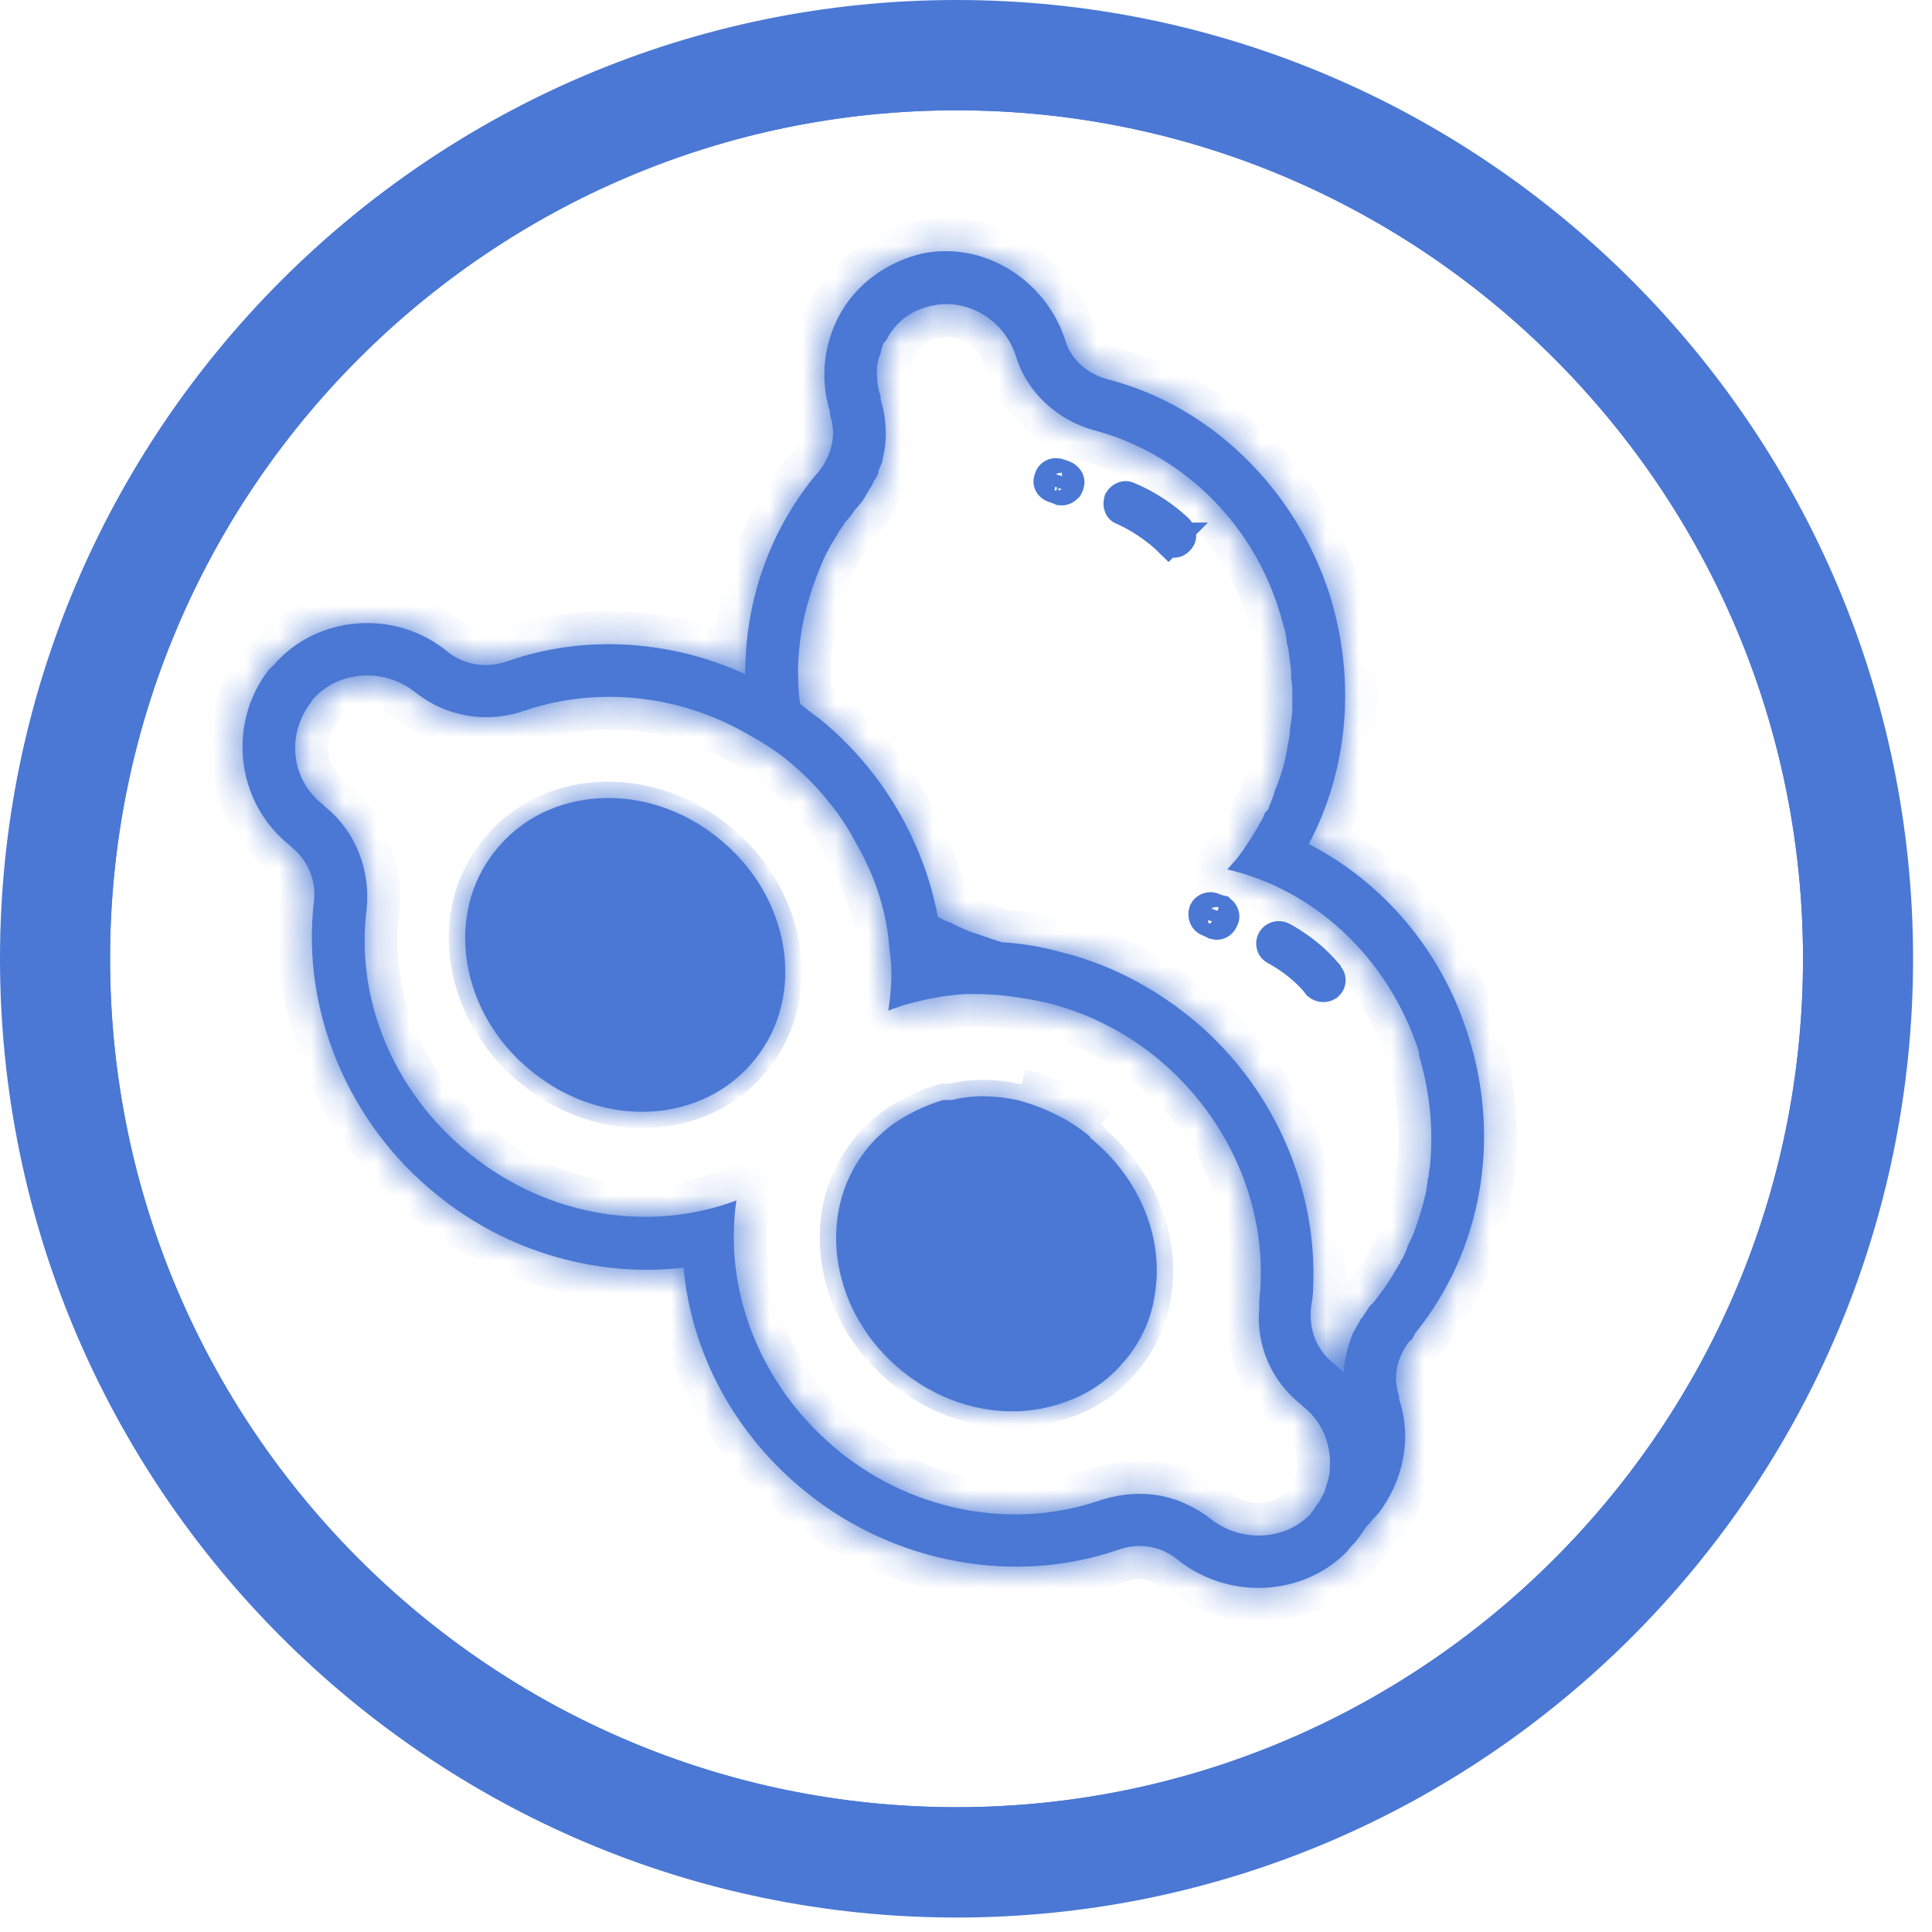
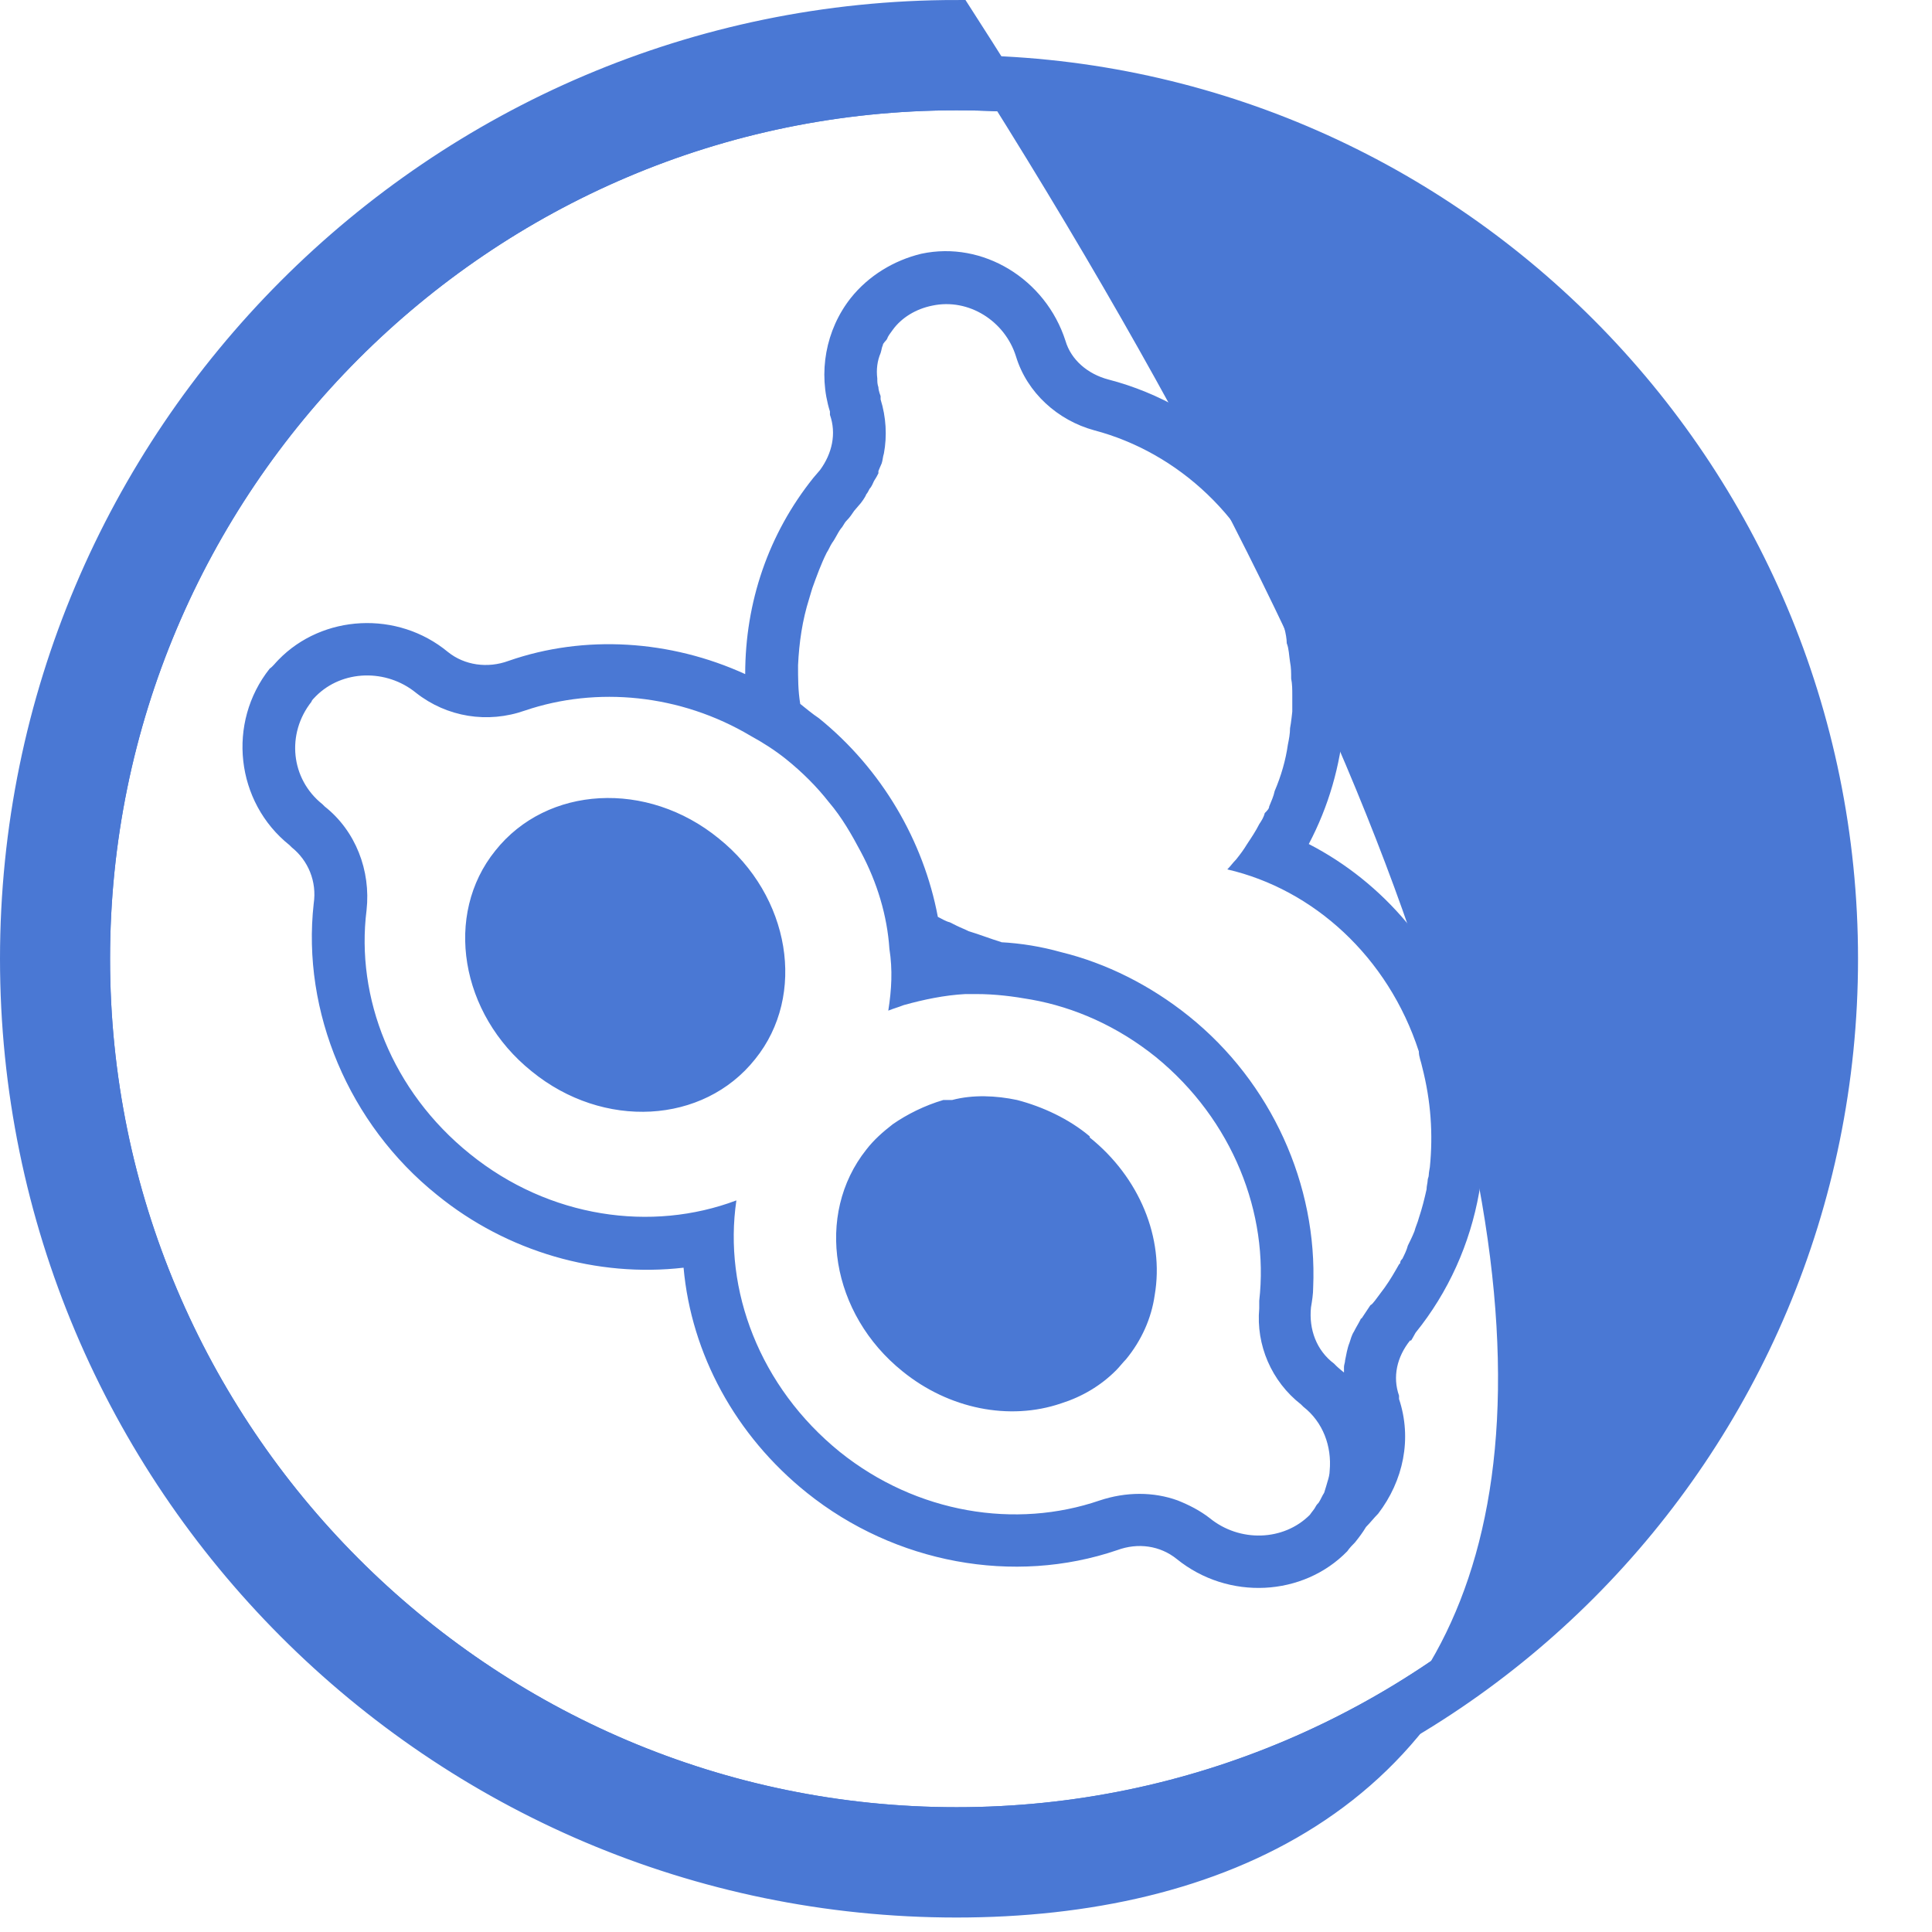
<svg xmlns="http://www.w3.org/2000/svg" width="59" height="59" viewBox="0 0 59 59" fill="none">
-   <path d="M32.583 14.841C32.581 14.848 32.578 14.854 32.575 14.859C32.508 14.926 32.445 14.939 32.406 14.935C32.393 14.929 32.382 14.924 32.371 14.919C32.327 14.9 32.286 14.888 32.269 14.883L32.269 14.883C32.257 14.88 32.249 14.878 32.245 14.876L32.22 14.864L32.178 14.851C32.139 14.839 32.099 14.809 32.077 14.768C32.057 14.732 32.053 14.697 32.068 14.658L32.075 14.639L32.08 14.619C32.095 14.565 32.125 14.531 32.16 14.512C32.191 14.495 32.232 14.485 32.281 14.493C32.339 14.515 32.388 14.528 32.411 14.533C32.414 14.534 32.416 14.534 32.417 14.535C32.423 14.536 32.428 14.538 32.431 14.539L32.441 14.543L32.468 14.553C32.542 14.58 32.583 14.624 32.602 14.661C32.619 14.693 32.625 14.732 32.609 14.782L32.604 14.793C32.599 14.807 32.591 14.824 32.583 14.841Z" fill="#4A78D4" stroke="#4A78D4" />
-   <path d="M36.002 16.441L35.95 16.493C35.923 16.52 35.888 16.535 35.84 16.532C35.789 16.53 35.73 16.506 35.683 16.459L35.683 16.459L35.332 16.81L35.332 16.81C35.683 16.459 35.683 16.459 35.683 16.459L35.682 16.459L35.682 16.459L35.681 16.458L35.679 16.456L35.672 16.449L35.651 16.429C35.633 16.412 35.608 16.388 35.576 16.36C35.512 16.303 35.42 16.226 35.304 16.137C35.073 15.961 34.738 15.737 34.326 15.549L34.308 15.541L34.29 15.534C34.248 15.519 34.225 15.494 34.212 15.459C34.197 15.421 34.191 15.364 34.21 15.294C34.238 15.25 34.278 15.219 34.32 15.203C34.365 15.185 34.402 15.189 34.432 15.204L34.447 15.212L34.463 15.218C34.934 15.416 35.317 15.669 35.583 15.874C35.715 15.975 35.816 16.064 35.883 16.125C35.916 16.156 35.941 16.18 35.956 16.195L35.968 16.207C36.014 16.262 36.029 16.315 36.031 16.35C36.033 16.38 36.026 16.41 36.002 16.441Z" fill="#4A78D4" stroke="#4A78D4" />
-   <path d="M37.313 28.089C37.309 28.097 37.306 28.104 37.303 28.109L37.299 28.113L37.275 28.146C37.251 28.18 37.186 28.214 37.108 28.193C37.087 28.18 37.067 28.171 37.052 28.164C37.045 28.161 37.038 28.158 37.031 28.155L37.016 28.14L36.912 28.102C36.86 28.083 36.827 28.049 36.808 28.006C36.789 27.962 36.783 27.904 36.804 27.841C36.819 27.81 36.848 27.779 36.893 27.76C36.937 27.742 36.981 27.741 37.015 27.752C37.08 27.782 37.172 27.817 37.272 27.839C37.302 27.865 37.324 27.897 37.337 27.929C37.355 27.975 37.351 28.014 37.335 28.045C37.327 28.062 37.32 28.076 37.313 28.089Z" fill="#4A78D4" stroke="#4A78D4" />
-   <path d="M40.185 29.409C40.299 29.517 40.385 29.611 40.443 29.678V29.7L40.563 29.84C40.602 29.886 40.604 29.973 40.569 30.023L40.538 30.055L40.517 30.076C40.482 30.097 40.438 30.107 40.388 30.101C40.341 30.095 40.299 30.076 40.268 30.051C40.264 30.046 40.261 30.041 40.258 30.037C40.234 30.003 40.205 29.966 40.174 29.93C40.111 29.855 40.024 29.762 39.915 29.66C39.696 29.454 39.376 29.2 38.964 28.975L38.956 28.971L38.948 28.967C38.913 28.949 38.882 28.915 38.868 28.865C38.854 28.817 38.859 28.768 38.884 28.727L38.888 28.72L38.892 28.713C38.909 28.683 38.943 28.652 38.993 28.637C39.04 28.622 39.09 28.625 39.134 28.646C39.587 28.889 39.943 29.177 40.185 29.409Z" fill="#4A78D4" stroke="#4A78D4" />
  <mask id="path-5-inside-1_7103_913" fill="white">
-     <path d="M21.95 25.606C19.765 23.821 16.706 23.989 15.127 25.977C13.547 27.931 14.051 30.964 16.236 32.716C18.421 34.501 21.48 34.333 23.06 32.345C24.64 30.391 24.135 27.358 21.95 25.606ZM33.279 34.703C32.64 34.164 31.833 33.794 31.06 33.592C30.421 33.457 29.715 33.423 29.077 33.592H28.808C28.236 33.76 27.698 34.03 27.262 34.333C26.959 34.569 26.69 34.804 26.455 35.108C24.875 37.096 25.379 40.128 27.564 41.88C28.976 43.026 30.825 43.396 32.404 42.857C33.043 42.655 33.615 42.318 34.085 41.846C34.186 41.745 34.287 41.611 34.388 41.509C34.858 40.937 35.161 40.263 35.262 39.555C35.564 37.803 34.791 35.95 33.279 34.737V34.703ZM33.279 34.703C32.64 34.164 31.833 33.794 31.06 33.592C30.421 33.457 29.715 33.423 29.077 33.592H28.808C28.236 33.76 27.698 34.03 27.262 34.333C26.959 34.569 26.69 34.804 26.455 35.108C24.875 37.096 25.379 40.128 27.564 41.88C28.976 43.026 30.825 43.396 32.404 42.857C33.043 42.655 33.615 42.318 34.085 41.846C34.186 41.745 34.287 41.611 34.388 41.509C34.858 40.937 35.161 40.263 35.262 39.555C35.564 37.803 34.791 35.95 33.279 34.737V34.703ZM21.95 25.606C19.765 23.821 16.706 23.989 15.127 25.977C13.547 27.931 14.051 30.964 16.236 32.716C18.421 34.501 21.48 34.333 23.06 32.345C24.64 30.391 24.135 27.358 21.95 25.606ZM21.95 25.606C19.765 23.821 16.706 23.989 15.127 25.977C13.547 27.931 14.051 30.964 16.236 32.716C18.421 34.501 21.48 34.333 23.06 32.345C24.64 30.391 24.135 27.358 21.95 25.606ZM33.279 34.703C32.64 34.164 31.833 33.794 31.06 33.592C30.421 33.457 29.715 33.423 29.077 33.592H28.808C28.236 33.76 27.698 34.03 27.262 34.333C26.959 34.569 26.69 34.804 26.455 35.108C24.875 37.096 25.379 40.128 27.564 41.88C28.976 43.026 30.825 43.396 32.404 42.857C33.043 42.655 33.615 42.318 34.085 41.846C34.186 41.745 34.287 41.611 34.388 41.509C34.858 40.937 35.161 40.263 35.262 39.555C35.564 37.803 34.791 35.95 33.279 34.737V34.703ZM33.279 34.703C32.64 34.164 31.833 33.794 31.06 33.592C30.421 33.457 29.715 33.423 29.077 33.592H28.808C28.236 33.76 27.698 34.03 27.262 34.333C26.959 34.569 26.69 34.804 26.455 35.108C24.875 37.096 25.379 40.128 27.564 41.88C28.976 43.026 30.825 43.396 32.404 42.857C33.043 42.655 33.615 42.318 34.085 41.846C34.186 41.745 34.287 41.611 34.388 41.509C34.858 40.937 35.161 40.263 35.262 39.555C35.564 37.803 34.791 35.95 33.279 34.737V34.703ZM21.95 25.606C19.765 23.821 16.706 23.989 15.127 25.977C13.547 27.931 14.051 30.964 16.236 32.716C18.421 34.501 21.48 34.333 23.06 32.345C24.64 30.391 24.135 27.358 21.95 25.606ZM21.95 25.606C19.765 23.821 16.706 23.989 15.127 25.977C13.547 27.931 14.051 30.964 16.236 32.716C18.421 34.501 21.48 34.333 23.06 32.345C24.64 30.391 24.135 27.358 21.95 25.606ZM33.279 34.703C32.64 34.164 31.833 33.794 31.06 33.592C30.421 33.457 29.715 33.423 29.077 33.592H28.808C28.236 33.76 27.698 34.03 27.262 34.333C26.959 34.569 26.69 34.804 26.455 35.108C24.875 37.096 25.379 40.128 27.564 41.88C28.976 43.026 30.825 43.396 32.404 42.857C33.043 42.655 33.615 42.318 34.085 41.846C34.186 41.745 34.287 41.611 34.388 41.509C34.858 40.937 35.161 40.263 35.262 39.555C35.564 37.803 34.791 35.95 33.279 34.737V34.703ZM33.279 34.703C32.64 34.164 31.833 33.794 31.06 33.592C30.421 33.457 29.715 33.423 29.077 33.592H28.808C28.236 33.76 27.698 34.03 27.262 34.333C26.959 34.569 26.69 34.804 26.455 35.108C24.875 37.096 25.379 40.128 27.564 41.88C28.976 43.026 30.825 43.396 32.404 42.857C33.043 42.655 33.615 42.318 34.085 41.846C34.186 41.745 34.287 41.611 34.388 41.509C34.858 40.937 35.161 40.263 35.262 39.555C35.564 37.803 34.791 35.95 33.279 34.737V34.703ZM21.95 25.606C19.765 23.821 16.706 23.989 15.127 25.977C13.547 27.931 14.051 30.964 16.236 32.716C18.421 34.501 21.48 34.333 23.06 32.345C24.64 30.391 24.135 27.358 21.95 25.606ZM21.95 25.606C19.765 23.821 16.706 23.989 15.127 25.977C13.547 27.931 14.051 30.964 16.236 32.716C18.421 34.501 21.48 34.333 23.06 32.345C24.64 30.391 24.135 27.358 21.95 25.606ZM33.279 34.703C32.64 34.164 31.833 33.794 31.06 33.592C30.421 33.457 29.715 33.423 29.077 33.592H28.808C28.236 33.76 27.698 34.03 27.262 34.333C26.959 34.569 26.69 34.804 26.455 35.108C24.875 37.096 25.379 40.128 27.564 41.88C28.976 43.026 30.825 43.396 32.404 42.857C33.043 42.655 33.615 42.318 34.085 41.846C34.186 41.745 34.287 41.611 34.388 41.509C34.858 40.937 35.161 40.263 35.262 39.555C35.564 37.803 34.791 35.95 33.279 34.737V34.703ZM33.279 34.703C32.64 34.164 31.833 33.794 31.06 33.592C30.421 33.457 29.715 33.423 29.077 33.592H28.808C28.236 33.76 27.698 34.03 27.262 34.333C26.959 34.569 26.69 34.804 26.455 35.108C24.875 37.096 25.379 40.128 27.564 41.88C28.976 43.026 30.825 43.396 32.404 42.857C33.043 42.655 33.615 42.318 34.085 41.846C34.186 41.745 34.287 41.611 34.388 41.509C34.858 40.937 35.161 40.263 35.262 39.555C35.564 37.803 34.791 35.95 33.279 34.737V34.703ZM21.95 25.606C19.765 23.821 16.706 23.989 15.127 25.977C13.547 27.931 14.051 30.964 16.236 32.716C18.421 34.501 21.48 34.333 23.06 32.345C24.64 30.391 24.135 27.358 21.95 25.606ZM44.842 31.637C44.035 29.043 42.254 26.954 39.968 25.775C41.178 23.484 41.413 20.755 40.606 18.16C39.564 14.926 36.976 12.399 33.85 11.59C33.211 11.422 32.707 10.984 32.539 10.411C31.934 8.524 30.018 7.345 28.136 7.749C27.295 7.951 26.522 8.423 25.984 9.097C25.211 10.074 24.976 11.388 25.345 12.567V12.668C25.547 13.241 25.413 13.848 25.043 14.353L24.841 14.589C23.463 16.307 22.757 18.396 22.757 20.586C20.471 19.542 17.849 19.373 15.53 20.182C14.891 20.418 14.185 20.317 13.681 19.912C12.135 18.632 9.849 18.767 8.505 20.148C8.404 20.249 8.336 20.35 8.236 20.418C6.925 22.069 7.194 24.495 8.841 25.809L8.908 25.876C9.412 26.28 9.681 26.92 9.58 27.594C9.21 30.896 10.656 34.333 13.345 36.489C15.496 38.241 18.253 39.016 20.875 38.713C21.11 41.341 22.455 43.834 24.64 45.586C27.329 47.742 30.959 48.416 34.119 47.338C34.758 47.102 35.43 47.203 35.934 47.608C37.514 48.888 39.8 48.753 41.144 47.372C41.212 47.271 41.312 47.17 41.38 47.102C41.514 46.934 41.615 46.799 41.716 46.631C41.85 46.496 41.951 46.361 42.086 46.226C42.859 45.216 43.127 43.935 42.724 42.722V42.621C42.523 42.048 42.657 41.442 43.06 40.937H43.094C43.094 40.937 43.195 40.768 43.228 40.701C45.245 38.208 45.85 34.804 44.842 31.637ZM40.539 45.249C40.539 45.249 40.472 45.485 40.438 45.586C40.371 45.687 40.337 45.788 40.27 45.889C40.237 45.923 40.203 45.957 40.169 46.024C40.136 46.092 40.069 46.159 40.001 46.26C39.195 47.069 37.85 47.102 36.943 46.361C36.64 46.125 36.304 45.957 35.968 45.822C35.228 45.553 34.388 45.553 33.581 45.822C31.026 46.698 28.001 46.226 25.648 44.34C23.194 42.352 22.085 39.387 22.488 36.658C19.9 37.635 16.774 37.197 14.354 35.242C11.967 33.322 10.858 30.458 11.194 27.796C11.328 26.584 10.858 25.371 9.916 24.629L9.849 24.562C8.874 23.787 8.74 22.406 9.513 21.428C9.513 21.395 9.58 21.327 9.647 21.26C10.454 20.451 11.799 20.418 12.706 21.159C13.648 21.9 14.891 22.102 16.034 21.698C18.219 20.957 20.774 21.193 22.925 22.473C23.295 22.675 23.665 22.911 24.001 23.18C24.505 23.585 24.942 24.023 25.312 24.495C25.715 24.966 26.018 25.505 26.287 26.011C26.791 26.954 27.093 27.965 27.161 28.976C27.262 29.616 27.228 30.222 27.127 30.863C27.295 30.795 27.43 30.761 27.598 30.694C28.203 30.526 28.841 30.391 29.48 30.357H29.816C30.388 30.357 30.925 30.424 31.497 30.526C32.808 30.761 34.119 31.334 35.295 32.278C37.648 34.198 38.758 37.062 38.455 39.724V39.959C38.354 41.071 38.825 42.183 39.733 42.891L39.8 42.958C40.405 43.43 40.674 44.171 40.606 44.912C40.606 45.013 40.573 45.148 40.539 45.249ZM43.665 35.647C43.665 35.647 43.632 35.815 43.632 35.883C43.632 35.95 43.598 35.984 43.598 36.051C43.598 36.118 43.565 36.22 43.565 36.321C43.497 36.624 43.43 36.894 43.329 37.197C43.296 37.331 43.228 37.466 43.195 37.601C43.127 37.77 43.06 37.904 42.993 38.039C42.959 38.174 42.892 38.309 42.825 38.443C42.791 38.477 42.758 38.511 42.758 38.578C42.758 38.578 42.747 38.589 42.724 38.612C42.59 38.848 42.455 39.084 42.287 39.319C42.186 39.454 42.086 39.589 41.985 39.724C41.951 39.757 41.917 39.825 41.85 39.858L41.783 39.959C41.783 39.959 41.648 40.162 41.581 40.263C41.548 40.263 41.548 40.296 41.548 40.296C41.48 40.431 41.413 40.532 41.346 40.667C41.279 40.768 41.245 40.903 41.212 41.004C41.144 41.172 41.111 41.375 41.077 41.543C41.077 41.611 41.043 41.678 41.043 41.745V41.914C41.043 41.914 40.875 41.779 40.808 41.712L40.741 41.644C40.203 41.24 39.968 40.6 40.035 39.926C40.069 39.724 40.102 39.522 40.102 39.319C40.237 36.186 38.825 33.053 36.304 31.031C35.127 30.087 33.783 29.414 32.404 29.077C31.799 28.908 31.194 28.807 30.556 28.773H30.589C30.253 28.672 29.917 28.538 29.581 28.437C29.446 28.369 29.346 28.335 29.211 28.268C29.144 28.234 29.077 28.201 29.009 28.167C28.875 28.133 28.774 28.066 28.64 27.999C28.203 25.674 26.925 23.484 25.009 21.934C24.808 21.799 24.606 21.631 24.438 21.496C24.371 21.092 24.371 20.721 24.371 20.317C24.404 19.609 24.505 18.935 24.707 18.295C24.74 18.194 24.774 18.059 24.808 17.958C24.942 17.587 25.076 17.217 25.245 16.88C25.312 16.779 25.346 16.678 25.413 16.577C25.514 16.442 25.581 16.273 25.682 16.139C25.749 16.071 25.782 15.97 25.85 15.903C25.951 15.802 26.018 15.701 26.085 15.6L26.287 15.364C26.287 15.364 26.421 15.195 26.455 15.094C26.488 15.061 26.522 14.993 26.556 14.926C26.623 14.858 26.656 14.757 26.69 14.69C26.757 14.589 26.791 14.521 26.825 14.454V14.387C26.825 14.387 26.892 14.218 26.925 14.151C26.959 14.05 26.959 13.949 26.993 13.848C27.093 13.309 27.06 12.736 26.892 12.197V12.096C26.892 12.096 26.825 11.927 26.825 11.826C26.791 11.725 26.791 11.658 26.791 11.557C26.757 11.287 26.791 11.018 26.892 10.782C26.925 10.681 26.925 10.613 26.959 10.546C26.959 10.478 27.06 10.411 27.093 10.344C27.127 10.242 27.194 10.175 27.262 10.074C27.53 9.703 27.967 9.434 28.472 9.333C29.581 9.097 30.69 9.805 31.026 10.883C31.363 11.995 32.304 12.837 33.413 13.14C35.968 13.814 38.186 15.835 39.06 18.632C39.127 18.834 39.161 19.003 39.228 19.205C39.262 19.34 39.295 19.508 39.295 19.643C39.363 19.811 39.363 20.013 39.396 20.216C39.43 20.384 39.43 20.552 39.43 20.721C39.464 20.889 39.464 21.058 39.464 21.226V21.732C39.464 21.732 39.43 22.069 39.396 22.237C39.396 22.406 39.363 22.574 39.329 22.742C39.262 23.214 39.127 23.686 38.926 24.158C38.892 24.326 38.825 24.461 38.758 24.629C38.758 24.697 38.69 24.764 38.623 24.831C38.59 24.966 38.522 25.067 38.455 25.168C38.354 25.371 38.22 25.573 38.085 25.775C37.984 25.943 37.884 26.078 37.749 26.247C37.648 26.348 37.581 26.449 37.48 26.55C40.102 27.156 42.388 29.212 43.329 32.109C43.329 32.278 43.397 32.412 43.43 32.581C43.699 33.625 43.766 34.636 43.665 35.647ZM31.06 33.592C30.421 33.457 29.715 33.423 29.077 33.592H28.808C28.236 33.76 27.698 34.03 27.262 34.333C26.959 34.569 26.69 34.804 26.455 35.108C24.875 37.096 25.379 40.128 27.564 41.88C28.976 43.026 30.825 43.396 32.404 42.857C33.043 42.655 33.615 42.318 34.085 41.846C34.186 41.745 34.287 41.611 34.388 41.509C34.858 40.937 35.161 40.263 35.262 39.555C35.564 37.803 34.791 35.95 33.279 34.737C32.64 34.198 31.833 33.827 31.06 33.625V33.592ZM21.95 25.606C19.765 23.821 16.706 23.989 15.127 25.977C13.547 27.931 14.051 30.964 16.236 32.716C18.421 34.501 21.48 34.333 23.06 32.345C24.64 30.391 24.135 27.358 21.95 25.606ZM21.95 25.606C19.765 23.821 16.706 23.989 15.127 25.977C13.547 27.931 14.051 30.964 16.236 32.716C18.421 34.501 21.48 34.333 23.06 32.345C24.64 30.391 24.135 27.358 21.95 25.606ZM33.279 34.703C32.64 34.164 31.833 33.794 31.06 33.592C30.421 33.457 29.715 33.423 29.077 33.592H28.808C28.236 33.76 27.698 34.03 27.262 34.333C26.959 34.569 26.69 34.804 26.455 35.108C24.875 37.096 25.379 40.128 27.564 41.88C28.976 43.026 30.825 43.396 32.404 42.857C33.043 42.655 33.615 42.318 34.085 41.846C34.186 41.745 34.287 41.611 34.388 41.509C34.858 40.937 35.161 40.263 35.262 39.555C35.564 37.803 34.791 35.95 33.279 34.737V34.703ZM33.279 34.703C32.64 34.164 31.833 33.794 31.06 33.592C30.421 33.457 29.715 33.423 29.077 33.592H28.808C28.236 33.76 27.698 34.03 27.262 34.333C26.959 34.569 26.69 34.804 26.455 35.108C24.875 37.096 25.379 40.128 27.564 41.88C28.976 43.026 30.825 43.396 32.404 42.857C33.043 42.655 33.615 42.318 34.085 41.846C34.186 41.745 34.287 41.611 34.388 41.509C34.858 40.937 35.161 40.263 35.262 39.555C35.564 37.803 34.791 35.95 33.279 34.737V34.703ZM21.95 25.606C19.765 23.821 16.706 23.989 15.127 25.977C13.547 27.931 14.051 30.964 16.236 32.716C18.421 34.501 21.48 34.333 23.06 32.345C24.64 30.391 24.135 27.358 21.95 25.606ZM21.95 25.606C19.765 23.821 16.706 23.989 15.127 25.977C13.547 27.931 14.051 30.964 16.236 32.716C18.421 34.501 21.48 34.333 23.06 32.345C24.64 30.391 24.135 27.358 21.95 25.606ZM33.279 34.703C32.64 34.164 31.833 33.794 31.06 33.592C30.421 33.457 29.715 33.423 29.077 33.592H28.808C28.236 33.76 27.698 34.03 27.262 34.333C26.959 34.569 26.69 34.804 26.455 35.108C24.875 37.096 25.379 40.128 27.564 41.88C28.976 43.026 30.825 43.396 32.404 42.857C33.043 42.655 33.615 42.318 34.085 41.846C34.186 41.745 34.287 41.611 34.388 41.509C34.858 40.937 35.161 40.263 35.262 39.555C35.564 37.803 34.791 35.95 33.279 34.737V34.703ZM33.279 34.703C32.64 34.164 31.833 33.794 31.06 33.592C30.421 33.457 29.715 33.423 29.077 33.592H28.808C28.236 33.76 27.698 34.03 27.262 34.333C26.959 34.569 26.69 34.804 26.455 35.108C24.875 37.096 25.379 40.128 27.564 41.88C28.976 43.026 30.825 43.396 32.404 42.857C33.043 42.655 33.615 42.318 34.085 41.846C34.186 41.745 34.287 41.611 34.388 41.509C34.858 40.937 35.161 40.263 35.262 39.555C35.564 37.803 34.791 35.95 33.279 34.737V34.703ZM21.95 25.606C19.765 23.821 16.706 23.989 15.127 25.977C13.547 27.931 14.051 30.964 16.236 32.716C18.421 34.501 21.48 34.333 23.06 32.345C24.64 30.391 24.135 27.358 21.95 25.606ZM21.95 25.606C19.765 23.821 16.706 23.989 15.127 25.977C13.547 27.931 14.051 30.964 16.236 32.716C18.421 34.501 21.48 34.333 23.06 32.345C24.64 30.391 24.135 27.358 21.95 25.606ZM33.279 34.703C32.64 34.164 31.833 33.794 31.06 33.592C30.421 33.457 29.715 33.423 29.077 33.592H28.808C28.236 33.76 27.698 34.03 27.262 34.333C26.959 34.569 26.69 34.804 26.455 35.108C24.875 37.096 25.379 40.128 27.564 41.88C28.976 43.026 30.825 43.396 32.404 42.857C33.043 42.655 33.615 42.318 34.085 41.846C34.186 41.745 34.287 41.611 34.388 41.509C34.858 40.937 35.161 40.263 35.262 39.555C35.564 37.803 34.791 35.95 33.279 34.737V34.703ZM33.279 34.703C32.64 34.164 31.833 33.794 31.06 33.592C30.421 33.457 29.715 33.423 29.077 33.592H28.808C28.236 33.76 27.698 34.03 27.262 34.333C26.959 34.569 26.69 34.804 26.455 35.108C24.875 37.096 25.379 40.128 27.564 41.88C28.976 43.026 30.825 43.396 32.404 42.857C33.043 42.655 33.615 42.318 34.085 41.846C34.186 41.745 34.287 41.611 34.388 41.509C34.858 40.937 35.161 40.263 35.262 39.555C35.564 37.803 34.791 35.95 33.279 34.737V34.703ZM21.95 25.606C19.765 23.821 16.706 23.989 15.127 25.977C13.547 27.931 14.051 30.964 16.236 32.716C18.421 34.501 21.48 34.333 23.06 32.345C24.64 30.391 24.135 27.358 21.95 25.606Z" />
-   </mask>
+     </mask>
  <path d="M21.95 25.606C19.765 23.821 16.706 23.989 15.127 25.977C13.547 27.931 14.051 30.964 16.236 32.716C18.421 34.501 21.48 34.333 23.06 32.345C24.64 30.391 24.135 27.358 21.95 25.606ZM33.279 34.703C32.64 34.164 31.833 33.794 31.06 33.592C30.421 33.457 29.715 33.423 29.077 33.592H28.808C28.236 33.76 27.698 34.03 27.262 34.333C26.959 34.569 26.69 34.804 26.455 35.108C24.875 37.096 25.379 40.128 27.564 41.88C28.976 43.026 30.825 43.396 32.404 42.857C33.043 42.655 33.615 42.318 34.085 41.846C34.186 41.745 34.287 41.611 34.388 41.509C34.858 40.937 35.161 40.263 35.262 39.555C35.564 37.803 34.791 35.95 33.279 34.737V34.703ZM33.279 34.703C32.64 34.164 31.833 33.794 31.06 33.592C30.421 33.457 29.715 33.423 29.077 33.592H28.808C28.236 33.76 27.698 34.03 27.262 34.333C26.959 34.569 26.69 34.804 26.455 35.108C24.875 37.096 25.379 40.128 27.564 41.88C28.976 43.026 30.825 43.396 32.404 42.857C33.043 42.655 33.615 42.318 34.085 41.846C34.186 41.745 34.287 41.611 34.388 41.509C34.858 40.937 35.161 40.263 35.262 39.555C35.564 37.803 34.791 35.95 33.279 34.737V34.703ZM21.95 25.606C19.765 23.821 16.706 23.989 15.127 25.977C13.547 27.931 14.051 30.964 16.236 32.716C18.421 34.501 21.48 34.333 23.06 32.345C24.64 30.391 24.135 27.358 21.95 25.606ZM21.95 25.606C19.765 23.821 16.706 23.989 15.127 25.977C13.547 27.931 14.051 30.964 16.236 32.716C18.421 34.501 21.48 34.333 23.06 32.345C24.64 30.391 24.135 27.358 21.95 25.606ZM33.279 34.703C32.64 34.164 31.833 33.794 31.06 33.592C30.421 33.457 29.715 33.423 29.077 33.592H28.808C28.236 33.76 27.698 34.03 27.262 34.333C26.959 34.569 26.69 34.804 26.455 35.108C24.875 37.096 25.379 40.128 27.564 41.88C28.976 43.026 30.825 43.396 32.404 42.857C33.043 42.655 33.615 42.318 34.085 41.846C34.186 41.745 34.287 41.611 34.388 41.509C34.858 40.937 35.161 40.263 35.262 39.555C35.564 37.803 34.791 35.95 33.279 34.737V34.703ZM33.279 34.703C32.64 34.164 31.833 33.794 31.06 33.592C30.421 33.457 29.715 33.423 29.077 33.592H28.808C28.236 33.76 27.698 34.03 27.262 34.333C26.959 34.569 26.69 34.804 26.455 35.108C24.875 37.096 25.379 40.128 27.564 41.88C28.976 43.026 30.825 43.396 32.404 42.857C33.043 42.655 33.615 42.318 34.085 41.846C34.186 41.745 34.287 41.611 34.388 41.509C34.858 40.937 35.161 40.263 35.262 39.555C35.564 37.803 34.791 35.95 33.279 34.737V34.703ZM21.95 25.606C19.765 23.821 16.706 23.989 15.127 25.977C13.547 27.931 14.051 30.964 16.236 32.716C18.421 34.501 21.48 34.333 23.06 32.345C24.64 30.391 24.135 27.358 21.95 25.606ZM21.95 25.606C19.765 23.821 16.706 23.989 15.127 25.977C13.547 27.931 14.051 30.964 16.236 32.716C18.421 34.501 21.48 34.333 23.06 32.345C24.64 30.391 24.135 27.358 21.95 25.606ZM33.279 34.703C32.64 34.164 31.833 33.794 31.06 33.592C30.421 33.457 29.715 33.423 29.077 33.592H28.808C28.236 33.76 27.698 34.03 27.262 34.333C26.959 34.569 26.69 34.804 26.455 35.108C24.875 37.096 25.379 40.128 27.564 41.88C28.976 43.026 30.825 43.396 32.404 42.857C33.043 42.655 33.615 42.318 34.085 41.846C34.186 41.745 34.287 41.611 34.388 41.509C34.858 40.937 35.161 40.263 35.262 39.555C35.564 37.803 34.791 35.95 33.279 34.737V34.703ZM33.279 34.703C32.64 34.164 31.833 33.794 31.06 33.592C30.421 33.457 29.715 33.423 29.077 33.592H28.808C28.236 33.76 27.698 34.03 27.262 34.333C26.959 34.569 26.69 34.804 26.455 35.108C24.875 37.096 25.379 40.128 27.564 41.88C28.976 43.026 30.825 43.396 32.404 42.857C33.043 42.655 33.615 42.318 34.085 41.846C34.186 41.745 34.287 41.611 34.388 41.509C34.858 40.937 35.161 40.263 35.262 39.555C35.564 37.803 34.791 35.95 33.279 34.737V34.703ZM21.95 25.606C19.765 23.821 16.706 23.989 15.127 25.977C13.547 27.931 14.051 30.964 16.236 32.716C18.421 34.501 21.48 34.333 23.06 32.345C24.64 30.391 24.135 27.358 21.95 25.606ZM21.95 25.606C19.765 23.821 16.706 23.989 15.127 25.977C13.547 27.931 14.051 30.964 16.236 32.716C18.421 34.501 21.48 34.333 23.06 32.345C24.64 30.391 24.135 27.358 21.95 25.606ZM33.279 34.703C32.64 34.164 31.833 33.794 31.06 33.592C30.421 33.457 29.715 33.423 29.077 33.592H28.808C28.236 33.76 27.698 34.03 27.262 34.333C26.959 34.569 26.69 34.804 26.455 35.108C24.875 37.096 25.379 40.128 27.564 41.88C28.976 43.026 30.825 43.396 32.404 42.857C33.043 42.655 33.615 42.318 34.085 41.846C34.186 41.745 34.287 41.611 34.388 41.509C34.858 40.937 35.161 40.263 35.262 39.555C35.564 37.803 34.791 35.95 33.279 34.737V34.703ZM33.279 34.703C32.64 34.164 31.833 33.794 31.06 33.592C30.421 33.457 29.715 33.423 29.077 33.592H28.808C28.236 33.76 27.698 34.03 27.262 34.333C26.959 34.569 26.69 34.804 26.455 35.108C24.875 37.096 25.379 40.128 27.564 41.88C28.976 43.026 30.825 43.396 32.404 42.857C33.043 42.655 33.615 42.318 34.085 41.846C34.186 41.745 34.287 41.611 34.388 41.509C34.858 40.937 35.161 40.263 35.262 39.555C35.564 37.803 34.791 35.95 33.279 34.737V34.703ZM21.95 25.606C19.765 23.821 16.706 23.989 15.127 25.977C13.547 27.931 14.051 30.964 16.236 32.716C18.421 34.501 21.48 34.333 23.06 32.345C24.64 30.391 24.135 27.358 21.95 25.606ZM44.842 31.637C44.035 29.043 42.254 26.954 39.968 25.775C41.178 23.484 41.413 20.755 40.606 18.16C39.564 14.926 36.976 12.399 33.85 11.59C33.211 11.422 32.707 10.984 32.539 10.411C31.934 8.524 30.018 7.345 28.136 7.749C27.295 7.951 26.522 8.423 25.984 9.097C25.211 10.074 24.976 11.388 25.345 12.567V12.668C25.547 13.241 25.413 13.848 25.043 14.353L24.841 14.589C23.463 16.307 22.757 18.396 22.757 20.586C20.471 19.542 17.849 19.373 15.53 20.182C14.891 20.418 14.185 20.317 13.681 19.912C12.135 18.632 9.849 18.767 8.505 20.148C8.404 20.249 8.336 20.35 8.236 20.418C6.925 22.069 7.194 24.495 8.841 25.809L8.908 25.876C9.412 26.28 9.681 26.92 9.58 27.594C9.21 30.896 10.656 34.333 13.345 36.489C15.496 38.241 18.253 39.016 20.875 38.713C21.11 41.341 22.455 43.834 24.64 45.586C27.329 47.742 30.959 48.416 34.119 47.338C34.758 47.102 35.43 47.203 35.934 47.608C37.514 48.888 39.8 48.753 41.144 47.372C41.212 47.271 41.312 47.17 41.38 47.102C41.514 46.934 41.615 46.799 41.716 46.631C41.85 46.496 41.951 46.361 42.086 46.226C42.859 45.216 43.127 43.935 42.724 42.722V42.621C42.523 42.048 42.657 41.442 43.06 40.937H43.094C43.094 40.937 43.195 40.768 43.228 40.701C45.245 38.208 45.85 34.804 44.842 31.637ZM40.539 45.249C40.539 45.249 40.472 45.485 40.438 45.586C40.371 45.687 40.337 45.788 40.27 45.889C40.237 45.923 40.203 45.957 40.169 46.024C40.136 46.092 40.069 46.159 40.001 46.26C39.195 47.069 37.85 47.102 36.943 46.361C36.64 46.125 36.304 45.957 35.968 45.822C35.228 45.553 34.388 45.553 33.581 45.822C31.026 46.698 28.001 46.226 25.648 44.34C23.194 42.352 22.085 39.387 22.488 36.658C19.9 37.635 16.774 37.197 14.354 35.242C11.967 33.322 10.858 30.458 11.194 27.796C11.328 26.584 10.858 25.371 9.916 24.629L9.849 24.562C8.874 23.787 8.74 22.406 9.513 21.428C9.513 21.395 9.58 21.327 9.647 21.26C10.454 20.451 11.799 20.418 12.706 21.159C13.648 21.9 14.891 22.102 16.034 21.698C18.219 20.957 20.774 21.193 22.925 22.473C23.295 22.675 23.665 22.911 24.001 23.18C24.505 23.585 24.942 24.023 25.312 24.495C25.715 24.966 26.018 25.505 26.287 26.011C26.791 26.954 27.093 27.965 27.161 28.976C27.262 29.616 27.228 30.222 27.127 30.863C27.295 30.795 27.43 30.761 27.598 30.694C28.203 30.526 28.841 30.391 29.48 30.357H29.816C30.388 30.357 30.925 30.424 31.497 30.526C32.808 30.761 34.119 31.334 35.295 32.278C37.648 34.198 38.758 37.062 38.455 39.724V39.959C38.354 41.071 38.825 42.183 39.733 42.891L39.8 42.958C40.405 43.43 40.674 44.171 40.606 44.912C40.606 45.013 40.573 45.148 40.539 45.249ZM43.665 35.647C43.665 35.647 43.632 35.815 43.632 35.883C43.632 35.95 43.598 35.984 43.598 36.051C43.598 36.118 43.565 36.22 43.565 36.321C43.497 36.624 43.43 36.894 43.329 37.197C43.296 37.331 43.228 37.466 43.195 37.601C43.127 37.77 43.06 37.904 42.993 38.039C42.959 38.174 42.892 38.309 42.825 38.443C42.791 38.477 42.758 38.511 42.758 38.578C42.758 38.578 42.747 38.589 42.724 38.612C42.59 38.848 42.455 39.084 42.287 39.319C42.186 39.454 42.086 39.589 41.985 39.724C41.951 39.757 41.917 39.825 41.85 39.858L41.783 39.959C41.783 39.959 41.648 40.162 41.581 40.263C41.548 40.263 41.548 40.296 41.548 40.296C41.48 40.431 41.413 40.532 41.346 40.667C41.279 40.768 41.245 40.903 41.212 41.004C41.144 41.172 41.111 41.375 41.077 41.543C41.077 41.611 41.043 41.678 41.043 41.745V41.914C41.043 41.914 40.875 41.779 40.808 41.712L40.741 41.644C40.203 41.24 39.968 40.6 40.035 39.926C40.069 39.724 40.102 39.522 40.102 39.319C40.237 36.186 38.825 33.053 36.304 31.031C35.127 30.087 33.783 29.414 32.404 29.077C31.799 28.908 31.194 28.807 30.556 28.773H30.589C30.253 28.672 29.917 28.538 29.581 28.437C29.446 28.369 29.346 28.335 29.211 28.268C29.144 28.234 29.077 28.201 29.009 28.167C28.875 28.133 28.774 28.066 28.64 27.999C28.203 25.674 26.925 23.484 25.009 21.934C24.808 21.799 24.606 21.631 24.438 21.496C24.371 21.092 24.371 20.721 24.371 20.317C24.404 19.609 24.505 18.935 24.707 18.295C24.74 18.194 24.774 18.059 24.808 17.958C24.942 17.587 25.076 17.217 25.245 16.88C25.312 16.779 25.346 16.678 25.413 16.577C25.514 16.442 25.581 16.273 25.682 16.139C25.749 16.071 25.782 15.97 25.85 15.903C25.951 15.802 26.018 15.701 26.085 15.6L26.287 15.364C26.287 15.364 26.421 15.195 26.455 15.094C26.488 15.061 26.522 14.993 26.556 14.926C26.623 14.858 26.656 14.757 26.69 14.69C26.757 14.589 26.791 14.521 26.825 14.454V14.387C26.825 14.387 26.892 14.218 26.925 14.151C26.959 14.05 26.959 13.949 26.993 13.848C27.093 13.309 27.06 12.736 26.892 12.197V12.096C26.892 12.096 26.825 11.927 26.825 11.826C26.791 11.725 26.791 11.658 26.791 11.557C26.757 11.287 26.791 11.018 26.892 10.782C26.925 10.681 26.925 10.613 26.959 10.546C26.959 10.478 27.06 10.411 27.093 10.344C27.127 10.242 27.194 10.175 27.262 10.074C27.53 9.703 27.967 9.434 28.472 9.333C29.581 9.097 30.69 9.805 31.026 10.883C31.363 11.995 32.304 12.837 33.413 13.14C35.968 13.814 38.186 15.835 39.06 18.632C39.127 18.834 39.161 19.003 39.228 19.205C39.262 19.34 39.295 19.508 39.295 19.643C39.363 19.811 39.363 20.013 39.396 20.216C39.43 20.384 39.43 20.552 39.43 20.721C39.464 20.889 39.464 21.058 39.464 21.226V21.732C39.464 21.732 39.43 22.069 39.396 22.237C39.396 22.406 39.363 22.574 39.329 22.742C39.262 23.214 39.127 23.686 38.926 24.158C38.892 24.326 38.825 24.461 38.758 24.629C38.758 24.697 38.69 24.764 38.623 24.831C38.59 24.966 38.522 25.067 38.455 25.168C38.354 25.371 38.22 25.573 38.085 25.775C37.984 25.943 37.884 26.078 37.749 26.247C37.648 26.348 37.581 26.449 37.48 26.55C40.102 27.156 42.388 29.212 43.329 32.109C43.329 32.278 43.397 32.412 43.43 32.581C43.699 33.625 43.766 34.636 43.665 35.647ZM31.06 33.592C30.421 33.457 29.715 33.423 29.077 33.592H28.808C28.236 33.76 27.698 34.03 27.262 34.333C26.959 34.569 26.69 34.804 26.455 35.108C24.875 37.096 25.379 40.128 27.564 41.88C28.976 43.026 30.825 43.396 32.404 42.857C33.043 42.655 33.615 42.318 34.085 41.846C34.186 41.745 34.287 41.611 34.388 41.509C34.858 40.937 35.161 40.263 35.262 39.555C35.564 37.803 34.791 35.95 33.279 34.737C32.64 34.198 31.833 33.827 31.06 33.625V33.592ZM21.95 25.606C19.765 23.821 16.706 23.989 15.127 25.977C13.547 27.931 14.051 30.964 16.236 32.716C18.421 34.501 21.48 34.333 23.06 32.345C24.64 30.391 24.135 27.358 21.95 25.606ZM21.95 25.606C19.765 23.821 16.706 23.989 15.127 25.977C13.547 27.931 14.051 30.964 16.236 32.716C18.421 34.501 21.48 34.333 23.06 32.345C24.64 30.391 24.135 27.358 21.95 25.606ZM33.279 34.703C32.64 34.164 31.833 33.794 31.06 33.592C30.421 33.457 29.715 33.423 29.077 33.592H28.808C28.236 33.76 27.698 34.03 27.262 34.333C26.959 34.569 26.69 34.804 26.455 35.108C24.875 37.096 25.379 40.128 27.564 41.88C28.976 43.026 30.825 43.396 32.404 42.857C33.043 42.655 33.615 42.318 34.085 41.846C34.186 41.745 34.287 41.611 34.388 41.509C34.858 40.937 35.161 40.263 35.262 39.555C35.564 37.803 34.791 35.95 33.279 34.737V34.703ZM33.279 34.703C32.64 34.164 31.833 33.794 31.06 33.592C30.421 33.457 29.715 33.423 29.077 33.592H28.808C28.236 33.76 27.698 34.03 27.262 34.333C26.959 34.569 26.69 34.804 26.455 35.108C24.875 37.096 25.379 40.128 27.564 41.88C28.976 43.026 30.825 43.396 32.404 42.857C33.043 42.655 33.615 42.318 34.085 41.846C34.186 41.745 34.287 41.611 34.388 41.509C34.858 40.937 35.161 40.263 35.262 39.555C35.564 37.803 34.791 35.95 33.279 34.737V34.703ZM21.95 25.606C19.765 23.821 16.706 23.989 15.127 25.977C13.547 27.931 14.051 30.964 16.236 32.716C18.421 34.501 21.48 34.333 23.06 32.345C24.64 30.391 24.135 27.358 21.95 25.606ZM21.95 25.606C19.765 23.821 16.706 23.989 15.127 25.977C13.547 27.931 14.051 30.964 16.236 32.716C18.421 34.501 21.48 34.333 23.06 32.345C24.64 30.391 24.135 27.358 21.95 25.606ZM33.279 34.703C32.64 34.164 31.833 33.794 31.06 33.592C30.421 33.457 29.715 33.423 29.077 33.592H28.808C28.236 33.76 27.698 34.03 27.262 34.333C26.959 34.569 26.69 34.804 26.455 35.108C24.875 37.096 25.379 40.128 27.564 41.88C28.976 43.026 30.825 43.396 32.404 42.857C33.043 42.655 33.615 42.318 34.085 41.846C34.186 41.745 34.287 41.611 34.388 41.509C34.858 40.937 35.161 40.263 35.262 39.555C35.564 37.803 34.791 35.95 33.279 34.737V34.703ZM33.279 34.703C32.64 34.164 31.833 33.794 31.06 33.592C30.421 33.457 29.715 33.423 29.077 33.592H28.808C28.236 33.76 27.698 34.03 27.262 34.333C26.959 34.569 26.69 34.804 26.455 35.108C24.875 37.096 25.379 40.128 27.564 41.88C28.976 43.026 30.825 43.396 32.404 42.857C33.043 42.655 33.615 42.318 34.085 41.846C34.186 41.745 34.287 41.611 34.388 41.509C34.858 40.937 35.161 40.263 35.262 39.555C35.564 37.803 34.791 35.95 33.279 34.737V34.703ZM21.95 25.606C19.765 23.821 16.706 23.989 15.127 25.977C13.547 27.931 14.051 30.964 16.236 32.716C18.421 34.501 21.48 34.333 23.06 32.345C24.64 30.391 24.135 27.358 21.95 25.606ZM21.95 25.606C19.765 23.821 16.706 23.989 15.127 25.977C13.547 27.931 14.051 30.964 16.236 32.716C18.421 34.501 21.48 34.333 23.06 32.345C24.64 30.391 24.135 27.358 21.95 25.606ZM33.279 34.703C32.64 34.164 31.833 33.794 31.06 33.592C30.421 33.457 29.715 33.423 29.077 33.592H28.808C28.236 33.76 27.698 34.03 27.262 34.333C26.959 34.569 26.69 34.804 26.455 35.108C24.875 37.096 25.379 40.128 27.564 41.88C28.976 43.026 30.825 43.396 32.404 42.857C33.043 42.655 33.615 42.318 34.085 41.846C34.186 41.745 34.287 41.611 34.388 41.509C34.858 40.937 35.161 40.263 35.262 39.555C35.564 37.803 34.791 35.95 33.279 34.737V34.703ZM33.279 34.703C32.64 34.164 31.833 33.794 31.06 33.592C30.421 33.457 29.715 33.423 29.077 33.592H28.808C28.236 33.76 27.698 34.03 27.262 34.333C26.959 34.569 26.69 34.804 26.455 35.108C24.875 37.096 25.379 40.128 27.564 41.88C28.976 43.026 30.825 43.396 32.404 42.857C33.043 42.655 33.615 42.318 34.085 41.846C34.186 41.745 34.287 41.611 34.388 41.509C34.858 40.937 35.161 40.263 35.262 39.555C35.564 37.803 34.791 35.95 33.279 34.737V34.703ZM21.95 25.606C19.765 23.821 16.706 23.989 15.127 25.977C13.547 27.931 14.051 30.964 16.236 32.716C18.421 34.501 21.48 34.333 23.06 32.345C24.64 30.391 24.135 27.358 21.95 25.606Z" fill="#4A78D4" />
  <path d="M21.95 25.606L21.634 25.994L21.638 25.997L21.95 25.606ZM15.127 25.977L15.515 26.291L15.518 26.288L15.127 25.977ZM16.236 32.716L16.552 32.328L16.549 32.325L16.236 32.716ZM23.06 32.345L22.671 32.031L22.668 32.034L23.06 32.345ZM33.279 34.703H33.779V34.471L33.601 34.321L33.279 34.703ZM31.06 33.592L31.186 33.108L31.175 33.105L31.163 33.102L31.06 33.592ZM29.077 33.592V34.092H29.142L29.204 34.075L29.077 33.592ZM28.808 33.592V33.092H28.736L28.666 33.112L28.808 33.592ZM27.262 34.333L26.976 33.922L26.965 33.93L26.954 33.938L27.262 34.333ZM26.455 35.108L26.846 35.419L26.85 35.414L26.455 35.108ZM27.564 41.88L27.879 41.492L27.877 41.49L27.564 41.88ZM32.404 42.857L32.254 42.38L32.243 42.384L32.404 42.857ZM34.085 41.846L34.439 42.199L34.085 41.846ZM34.388 41.509L34.742 41.862L34.759 41.845L34.774 41.827L34.388 41.509ZM35.262 39.555L34.769 39.47L34.768 39.477L34.767 39.485L35.262 39.555ZM33.279 34.737H32.779V34.977L32.966 35.127L33.279 34.737ZM22.267 25.219C19.906 23.29 16.519 23.422 14.735 25.666L15.518 26.288C16.894 24.556 19.625 24.352 21.634 25.994L22.267 25.219ZM14.738 25.663C12.951 27.872 13.565 31.215 15.923 33.106L16.549 32.325C14.537 30.713 14.142 27.99 15.515 26.291L14.738 25.663ZM15.919 33.103C18.281 35.032 21.668 34.9 23.451 32.656L22.668 32.034C21.292 33.765 18.561 33.97 16.552 32.328L15.919 33.103ZM23.448 32.659C25.235 30.45 24.622 27.108 22.263 25.216L21.638 25.997C23.649 27.609 24.044 30.332 22.671 32.031L23.448 32.659ZM33.601 34.321C32.894 33.725 32.016 33.325 31.186 33.108L30.933 34.075C31.65 34.263 32.386 34.604 32.956 35.086L33.601 34.321ZM31.163 33.102C30.475 32.957 29.686 32.914 28.949 33.108L29.204 34.075C29.745 33.932 30.367 33.956 30.957 34.081L31.163 33.102ZM29.077 33.092H28.808V34.092H29.077V33.092ZM28.666 33.112C28.041 33.297 27.454 33.59 26.976 33.922L27.547 34.744C27.942 34.469 28.432 34.224 28.949 34.071L28.666 33.112ZM26.954 33.938C26.638 34.185 26.332 34.45 26.06 34.801L26.85 35.414C27.048 35.159 27.28 34.953 27.569 34.727L26.954 33.938ZM26.063 34.797C24.283 37.037 24.89 40.377 27.251 42.27L27.877 41.49C25.868 39.879 25.467 37.154 26.846 35.419L26.063 34.797ZM27.249 42.268C28.781 43.511 30.807 43.93 32.566 43.33L32.243 42.384C30.842 42.862 29.171 42.54 27.879 41.492L27.249 42.268ZM32.555 43.334C33.266 43.109 33.908 42.731 34.439 42.199L33.731 41.493C33.321 41.904 32.821 42.201 32.254 42.38L32.555 43.334ZM34.439 42.199C34.506 42.133 34.569 42.058 34.617 42.003C34.67 41.941 34.707 41.897 34.742 41.862L34.034 41.156C33.967 41.223 33.904 41.297 33.856 41.353C33.803 41.415 33.766 41.459 33.731 41.493L34.439 42.199ZM34.774 41.827C35.3 41.187 35.642 40.428 35.757 39.626L34.767 39.485C34.679 40.097 34.417 40.687 34.001 41.192L34.774 41.827ZM35.755 39.64C36.092 37.687 35.227 35.659 33.591 34.347L32.966 35.127C34.355 36.241 35.037 37.92 34.769 39.47L35.755 39.64ZM33.779 34.737V34.703H32.779V34.737H33.779ZM44.842 31.637L43.887 31.934L43.889 31.941L44.842 31.637ZM39.968 25.775L39.084 25.308L38.612 26.201L39.509 26.664L39.968 25.775ZM40.606 18.16L41.561 17.863L41.558 17.854L40.606 18.16ZM33.85 11.59L33.595 12.557L33.599 12.558L33.85 11.59ZM32.539 10.411L33.498 10.129L33.495 10.117L33.491 10.106L32.539 10.411ZM28.136 7.749L27.925 6.772L27.913 6.774L27.902 6.777L28.136 7.749ZM25.984 9.097L25.203 8.473L25.2 8.476L25.984 9.097ZM25.345 12.567H26.345V12.414L26.3 12.268L25.345 12.567ZM25.345 12.668H24.345V12.839L24.402 13.001L25.345 12.668ZM25.043 14.353L25.803 15.003L25.828 14.974L25.85 14.944L25.043 14.353ZM24.841 14.589L24.081 13.939L24.071 13.951L24.061 13.963L24.841 14.589ZM22.757 20.586L22.341 21.496L23.757 22.143V20.586H22.757ZM15.53 20.182L15.201 19.238L15.192 19.241L15.184 19.244L15.53 20.182ZM13.681 19.912L13.043 20.683L13.05 20.688L13.056 20.692L13.681 19.912ZM8.505 20.148L9.213 20.855L9.221 20.846L8.505 20.148ZM8.236 20.418L7.68 19.586L7.55 19.673L7.453 19.796L8.236 20.418ZM8.841 25.809L9.549 25.102L9.509 25.062L9.464 25.027L8.841 25.809ZM8.908 25.876L8.2 26.582L8.239 26.621L8.282 26.656L8.908 25.876ZM9.58 27.594L8.591 27.446L8.589 27.465L8.586 27.483L9.58 27.594ZM13.345 36.489L13.977 35.714L13.971 35.709L13.345 36.489ZM20.875 38.713L21.871 38.624L21.779 37.602L20.76 37.719L20.875 38.713ZM24.64 45.586L24.014 46.366L24.64 45.586ZM34.119 47.338L34.442 48.285L34.454 48.281L34.465 48.276L34.119 47.338ZM35.934 47.608L36.564 46.831L36.56 46.828L35.934 47.608ZM41.144 47.372L41.861 48.069L41.926 48.003L41.977 47.926L41.144 47.372ZM41.38 47.102L42.087 47.809L42.127 47.77L42.161 47.726L41.38 47.102ZM41.716 46.631L41.008 45.924L40.921 46.011L40.858 46.117L41.716 46.631ZM42.086 46.226L42.793 46.933L42.84 46.886L42.88 46.834L42.086 46.226ZM42.724 42.722H41.724V42.884L41.775 43.038L42.724 42.722ZM42.724 42.621H43.724V42.45L43.667 42.289L42.724 42.621ZM43.06 40.937V39.937H42.579L42.279 40.313L43.06 40.937ZM43.094 40.937V41.937H43.661L43.952 41.45L43.094 40.937ZM43.228 40.701L42.451 40.072L42.382 40.157L42.334 40.254L43.228 40.701ZM40.539 45.249L39.59 44.934L39.584 44.954L39.578 44.975L40.539 45.249ZM40.438 45.586L41.271 46.14L41.345 46.029L41.387 45.902L40.438 45.586ZM40.27 45.889L40.978 46.596L41.048 46.526L41.103 46.443L40.27 45.889ZM40.001 46.26L40.709 46.966L40.779 46.896L40.834 46.814L40.001 46.26ZM36.943 46.361L37.575 45.587L37.566 45.579L37.557 45.572L36.943 46.361ZM35.968 45.822L36.34 44.894L36.325 44.888L36.31 44.883L35.968 45.822ZM33.581 45.822L33.264 44.874L33.257 44.876L33.581 45.822ZM25.648 44.34L25.018 45.117L25.022 45.12L25.648 44.34ZM22.488 36.658L23.477 36.804L23.726 35.121L22.135 35.722L22.488 36.658ZM14.354 35.242L14.982 34.465L14.98 34.463L14.354 35.242ZM11.194 27.796L12.186 27.922L12.187 27.914L12.188 27.907L11.194 27.796ZM9.916 24.629L9.209 25.336L9.251 25.378L9.298 25.415L9.916 24.629ZM9.849 24.562L10.557 23.856L10.516 23.815L10.471 23.779L9.849 24.562ZM9.513 21.428L10.297 22.049L10.513 21.776V21.428H9.513ZM12.706 21.159L12.074 21.933L12.081 21.939L12.088 21.945L12.706 21.159ZM16.034 21.698L15.713 20.751L15.701 20.755L16.034 21.698ZM22.925 22.473L22.414 23.332L22.43 23.342L22.445 23.35L22.925 22.473ZM24.001 23.18L23.375 23.961L24.001 23.18ZM25.312 24.495L24.525 25.111L24.538 25.128L24.552 25.145L25.312 24.495ZM26.287 26.011L25.404 26.48L25.405 26.482L26.287 26.011ZM27.161 28.976L26.163 29.042L26.166 29.087L26.173 29.131L27.161 28.976ZM27.127 30.863L26.139 30.707L25.865 32.446L27.499 31.791L27.127 30.863ZM27.598 30.694L27.329 29.731L27.276 29.745L27.226 29.766L27.598 30.694ZM29.48 30.357V29.357H29.454L29.427 29.358L29.48 30.357ZM31.497 30.526L31.674 29.541L31.671 29.541L31.497 30.526ZM35.295 32.278L35.928 31.503L35.921 31.497L35.295 32.278ZM38.455 39.724L37.462 39.611L37.455 39.667V39.724H38.455ZM38.455 39.959L39.451 40.05L39.455 40.005V39.959H38.455ZM39.733 42.891L40.44 42.184L40.396 42.14L40.347 42.102L39.733 42.891ZM39.8 42.958L39.092 43.664L39.136 43.709L39.185 43.747L39.8 42.958ZM40.606 44.912L39.611 44.822L39.606 44.867V44.912H40.606ZM43.665 35.647L44.646 35.843L44.656 35.795L44.66 35.746L43.665 35.647ZM43.565 36.321L44.541 36.537L44.565 36.43V36.321H43.565ZM43.329 37.197L42.38 36.881L42.368 36.917L42.359 36.955L43.329 37.197ZM43.195 37.601L44.123 37.972L44.149 37.909L44.165 37.843L43.195 37.601ZM42.993 38.039L42.098 37.593L42.049 37.691L42.023 37.797L42.993 38.039ZM42.825 38.443L43.533 39.15L43.648 39.035L43.72 38.89L42.825 38.443ZM42.758 38.578L43.466 39.284L43.758 38.992V38.578H42.758ZM42.724 38.612L42.016 37.906L41.922 38L41.855 38.117L42.724 38.612ZM42.287 39.319L43.088 39.919L43.095 39.909L43.102 39.9L42.287 39.319ZM41.985 39.724L42.693 40.43L42.743 40.38L42.785 40.323L41.985 39.724ZM41.85 39.858L41.402 38.964L41.165 39.083L41.018 39.304L41.85 39.858ZM41.783 39.959L40.95 39.406L40.95 39.406L41.783 39.959ZM41.581 40.263V41.263H42.117L42.414 40.816L41.581 40.263ZM41.548 40.296L42.443 40.743L42.548 40.532L42.548 40.297L41.548 40.296ZM41.346 40.667L42.179 41.221L42.213 41.169L42.241 41.113L41.346 40.667ZM41.212 41.004L42.14 41.375L42.151 41.347L42.16 41.319L41.212 41.004ZM41.077 41.543L40.096 41.347L40.077 41.444V41.543H41.077ZM41.043 41.914L40.418 42.694L42.043 43.997V41.914H41.043ZM40.808 41.712L40.1 42.418L40.1 42.418L40.808 41.712ZM40.741 41.644L41.449 40.938L41.399 40.888L41.342 40.845L40.741 41.644ZM40.035 39.926L39.048 39.762L39.043 39.794L39.04 39.827L40.035 39.926ZM40.102 39.319L39.103 39.276L39.102 39.298V39.319H40.102ZM36.304 31.031L36.929 30.251L36.304 31.031ZM32.404 29.077L32.136 30.04L32.152 30.044L32.167 30.048L32.404 29.077ZM30.556 28.773V27.773L30.503 29.772L30.556 28.773ZM30.589 28.773V29.773L30.877 27.816L30.589 28.773ZM29.581 28.437L29.133 29.331L29.21 29.369L29.293 29.394L29.581 28.437ZM29.009 28.167L29.457 27.273L29.359 27.224L29.253 27.197L29.009 28.167ZM28.64 27.999L27.657 28.183L27.748 28.671L28.192 28.893L28.64 27.999ZM25.009 21.934L25.638 21.156L25.603 21.128L25.565 21.102L25.009 21.934ZM24.438 21.496L23.451 21.66L23.514 22.037L23.812 22.276L24.438 21.496ZM24.371 20.317L23.372 20.269L23.371 20.293V20.317H24.371ZM24.707 18.295L23.758 17.98L23.755 17.987L23.753 17.995L24.707 18.295ZM24.808 17.958L23.868 17.617L23.863 17.63L23.859 17.643L24.808 17.958ZM25.245 16.88L24.412 16.326L24.378 16.378L24.35 16.434L25.245 16.88ZM25.413 16.577L24.612 15.978L24.595 16L24.58 16.023L25.413 16.577ZM25.682 16.139L24.974 15.432L24.924 15.483L24.881 15.54L25.682 16.139ZM26.085 15.6L25.325 14.95L25.286 14.996L25.252 15.046L26.085 15.6ZM26.287 15.364L27.047 16.014L27.058 16.001L27.068 15.988L26.287 15.364ZM26.455 15.094L25.747 14.388L25.58 14.555L25.506 14.779L26.455 15.094ZM26.556 14.926L25.848 14.22L25.733 14.334L25.661 14.479L26.556 14.926ZM26.69 14.69L25.857 14.136L25.823 14.188L25.795 14.244L26.69 14.69ZM26.825 14.454L27.719 14.9L27.825 14.69V14.454H26.825ZM26.825 14.387L25.896 14.016L25.825 14.195V14.387H26.825ZM26.925 14.151L27.82 14.597L27.852 14.534L27.874 14.466L26.925 14.151ZM26.993 13.848L27.942 14.163L27.963 14.098L27.976 14.031L26.993 13.848ZM26.892 12.197H25.892V12.349L25.937 12.494L26.892 12.197ZM26.892 12.096H27.892V11.903L27.82 11.725L26.892 12.096ZM26.825 11.826H27.825V11.664L27.773 11.511L26.825 11.826ZM26.791 11.557H27.791V11.494L27.783 11.433L26.791 11.557ZM26.892 10.782L27.811 11.175L27.828 11.137L27.841 11.097L26.892 10.782ZM26.959 10.546L27.854 10.992L27.959 10.781V10.546H26.959ZM27.093 10.344L27.988 10.79L28.02 10.726L28.042 10.659L27.093 10.344ZM27.262 10.074L26.452 9.487L26.44 9.503L26.429 9.52L27.262 10.074ZM28.472 9.333L28.668 10.313L28.68 10.311L28.472 9.333ZM31.026 10.883L31.984 10.593L31.981 10.585L31.026 10.883ZM33.413 13.14L33.149 14.105L33.158 14.107L33.413 13.14ZM39.06 18.632L38.106 18.93L38.108 18.939L38.111 18.948L39.06 18.632ZM39.228 19.205L40.199 18.963L40.189 18.926L40.177 18.889L39.228 19.205ZM39.295 19.643H38.295V19.835L38.367 20.013L39.295 19.643ZM39.396 20.216L38.41 20.38L38.413 20.395L38.416 20.411L39.396 20.216ZM39.43 20.721H38.43V20.82L38.449 20.917L39.43 20.721ZM39.464 21.732L40.459 21.831L40.464 21.782V21.732H39.464ZM39.396 22.237L38.416 22.041L38.396 22.138V22.237H39.396ZM39.329 22.742L38.348 22.547L38.343 22.574L38.339 22.601L39.329 22.742ZM38.926 24.158L38.006 23.765L37.965 23.86L37.945 23.962L38.926 24.158ZM38.758 24.629L37.829 24.259L37.758 24.437V24.629H38.758ZM38.623 24.831L37.915 24.125L37.72 24.321L37.653 24.59L38.623 24.831ZM38.455 25.168L37.623 24.615L37.588 24.666L37.56 24.722L38.455 25.168ZM38.085 25.775L37.253 25.221L37.239 25.241L37.227 25.261L38.085 25.775ZM37.749 26.247L38.457 26.953L38.496 26.914L38.531 26.87L37.749 26.247ZM37.48 26.55L36.772 25.843L35.501 27.118L37.255 27.524L37.48 26.55ZM43.329 32.109H44.329V31.951L44.28 31.8L43.329 32.109ZM43.43 32.581L42.449 32.776L42.455 32.803L42.462 32.83L43.43 32.581ZM31.06 33.625H30.06V34.397L30.807 34.593L31.06 33.625ZM45.797 31.34C44.911 28.492 42.952 26.189 40.426 24.886L39.509 26.664C41.556 27.719 43.159 29.594 43.887 31.934L45.797 31.34ZM40.852 26.242C42.192 23.706 42.444 20.701 41.561 17.863L39.651 18.457C40.383 20.809 40.164 23.262 39.084 25.308L40.852 26.242ZM41.558 17.854C40.419 14.316 37.581 11.523 34.1 10.622L33.599 12.558C36.371 13.275 38.71 15.535 39.655 18.467L41.558 17.854ZM34.105 10.623C33.737 10.526 33.55 10.304 33.498 10.129L31.579 10.693C31.864 11.663 32.685 12.317 33.595 12.557L34.105 10.623ZM33.491 10.106C32.741 7.767 30.348 6.251 27.925 6.772L28.346 8.727C29.688 8.439 31.127 9.282 31.587 10.716L33.491 10.106ZM27.902 6.777C26.859 7.028 25.888 7.615 25.203 8.473L26.766 9.721C27.156 9.232 27.731 8.875 28.369 8.722L27.902 6.777ZM25.2 8.476C24.22 9.716 23.923 11.374 24.391 12.867L26.3 12.268C26.028 11.402 26.203 10.433 26.768 9.717L25.2 8.476ZM24.345 12.567V12.668H26.345V12.567H24.345ZM24.402 13.001C24.474 13.205 24.45 13.47 24.236 13.763L25.85 14.944C26.376 14.225 26.62 13.277 26.289 12.336L24.402 13.001ZM24.283 13.703L24.081 13.939L25.601 15.239L25.803 15.003L24.283 13.703ZM24.061 13.963C22.535 15.865 21.757 18.177 21.757 20.586H23.757C23.757 18.616 24.39 16.749 25.621 15.215L24.061 13.963ZM23.173 19.677C20.668 18.532 17.779 18.339 15.201 19.238L15.859 21.126C17.92 20.408 20.275 20.551 22.341 21.496L23.173 19.677ZM15.184 19.244C14.849 19.367 14.517 19.301 14.307 19.132L13.056 20.692C13.854 21.332 14.933 21.468 15.876 21.12L15.184 19.244ZM14.319 19.142C12.377 17.534 9.501 17.691 7.788 19.451L9.221 20.846C10.197 19.843 11.893 19.73 13.043 20.683L14.319 19.142ZM7.797 19.442C7.752 19.486 7.715 19.527 7.688 19.558C7.675 19.573 7.661 19.588 7.652 19.598C7.642 19.61 7.635 19.617 7.629 19.624C7.603 19.653 7.627 19.622 7.68 19.586L8.791 21.249C8.945 21.146 9.053 21.031 9.111 20.967C9.133 20.943 9.173 20.898 9.181 20.889C9.197 20.87 9.206 20.861 9.213 20.855L7.797 19.442ZM7.453 19.796C5.801 21.876 6.136 24.93 8.217 26.59L9.464 25.027C8.251 24.059 8.049 22.261 9.019 21.04L7.453 19.796ZM8.133 26.515L8.2 26.582L9.616 25.17L9.549 25.102L8.133 26.515ZM8.282 26.656C8.517 26.844 8.638 27.134 8.591 27.446L10.569 27.742C10.724 26.706 10.307 25.716 9.534 25.096L8.282 26.656ZM8.586 27.483C8.177 31.138 9.773 34.906 12.72 37.269L13.971 35.709C11.539 33.759 10.244 30.655 10.574 27.706L8.586 27.483ZM12.714 37.265C15.075 39.187 18.1 40.04 20.99 39.706L20.76 37.719C18.405 37.992 15.918 37.295 13.976 35.714L12.714 37.265ZM19.879 38.802C20.139 41.712 21.625 44.451 24.014 46.366L25.265 44.806C23.284 43.218 22.081 40.97 21.871 38.624L19.879 38.802ZM24.014 46.366C26.959 48.728 30.945 49.478 34.442 48.285L33.796 46.392C30.973 47.355 27.699 46.757 25.265 44.806L24.014 46.366ZM34.465 48.276C34.794 48.155 35.094 48.216 35.308 48.388L36.56 46.828C35.766 46.191 34.721 46.05 33.772 46.4L34.465 48.276ZM35.304 48.385C37.273 49.98 40.144 49.834 41.861 48.069L40.428 46.674C39.456 47.673 37.755 47.797 36.564 46.831L35.304 48.385ZM41.977 47.926C41.972 47.934 41.977 47.924 42.003 47.896C42.026 47.87 42.053 47.844 42.087 47.809L40.672 46.396C40.619 46.449 40.443 46.62 40.312 46.818L41.977 47.926ZM42.161 47.726C42.307 47.544 42.439 47.369 42.574 47.144L40.858 46.117C40.791 46.229 40.721 46.324 40.598 46.479L42.161 47.726ZM42.424 47.337C42.518 47.242 42.598 47.151 42.654 47.086C42.715 47.016 42.753 46.973 42.793 46.933L41.378 45.52C41.283 45.615 41.203 45.706 41.147 45.771C41.086 45.841 41.048 45.884 41.008 45.924L42.424 47.337ZM42.88 46.834C43.834 45.586 44.191 43.964 43.673 42.407L41.775 43.038C42.064 43.906 41.883 44.845 41.291 45.619L42.88 46.834ZM43.724 42.722V42.621H41.724V42.722H43.724ZM43.667 42.289C43.597 42.09 43.619 41.839 43.842 41.56L42.279 40.313C41.695 41.044 41.447 42.007 41.781 42.953L43.667 42.289ZM43.06 41.937H43.094V39.937H43.06V41.937ZM43.094 40.937C43.952 41.45 43.952 41.45 43.952 41.45C43.952 41.45 43.952 41.45 43.952 41.45C43.952 41.45 43.952 41.45 43.952 41.45C43.952 41.45 43.952 41.45 43.952 41.45C43.952 41.45 43.952 41.45 43.953 41.449C43.953 41.449 43.953 41.448 43.954 41.447C43.955 41.446 43.956 41.444 43.957 41.441C43.961 41.436 43.965 41.428 43.971 41.419C43.981 41.401 43.996 41.375 44.013 41.347C44.039 41.302 44.09 41.215 44.123 41.147L42.334 40.254C42.334 40.254 42.317 40.285 42.284 40.341C42.271 40.363 42.259 40.384 42.25 40.4C42.245 40.407 42.242 40.413 42.239 40.417C42.238 40.419 42.237 40.421 42.236 40.422C42.236 40.422 42.236 40.423 42.236 40.423C42.236 40.423 42.236 40.423 42.236 40.423C42.236 40.423 42.236 40.423 42.236 40.423C42.236 40.423 42.236 40.423 42.236 40.423C42.236 40.423 42.236 40.423 42.236 40.423C42.236 40.423 42.236 40.423 43.094 40.937ZM44.006 41.33C46.243 38.563 46.901 34.807 45.795 31.334L43.889 31.941C44.8 34.802 44.247 37.852 42.451 40.072L44.006 41.33ZM40.539 45.249C39.578 44.975 39.578 44.975 39.578 44.975C39.578 44.975 39.578 44.975 39.578 44.975C39.578 44.975 39.578 44.975 39.578 44.975C39.578 44.975 39.578 44.975 39.578 44.975C39.578 44.975 39.578 44.975 39.577 44.975C39.577 44.976 39.577 44.977 39.577 44.977C39.577 44.979 39.576 44.981 39.575 44.984C39.573 44.99 39.571 44.999 39.567 45.011C39.561 45.033 39.552 45.064 39.542 45.098C39.52 45.172 39.5 45.239 39.489 45.271L41.387 45.902C41.411 45.832 41.441 45.731 41.461 45.661C41.472 45.624 41.482 45.589 41.489 45.565C41.493 45.552 41.496 45.542 41.498 45.535C41.499 45.531 41.499 45.529 41.5 45.527C41.5 45.526 41.501 45.525 41.501 45.524C41.501 45.524 41.501 45.524 41.501 45.524C41.501 45.524 41.501 45.524 41.501 45.523C41.501 45.523 41.501 45.523 41.501 45.523C41.501 45.523 41.501 45.523 41.501 45.523C41.501 45.523 41.501 45.523 40.539 45.249ZM39.606 45.032C39.533 45.142 39.482 45.247 39.459 45.291C39.431 45.348 39.432 45.344 39.438 45.336L41.103 46.443C41.176 46.333 41.227 46.228 41.249 46.184C41.278 46.127 41.277 46.131 41.271 46.14L39.606 45.032ZM39.562 45.183C39.508 45.238 39.382 45.363 39.275 45.578L41.064 46.471C41.05 46.5 41.029 46.534 41.002 46.568C40.979 46.596 40.959 46.615 40.978 46.596L39.562 45.183ZM39.275 45.578C39.295 45.537 39.313 45.511 39.318 45.504C39.321 45.499 39.322 45.499 39.308 45.516C39.288 45.542 39.227 45.618 39.169 45.706L40.834 46.814C40.843 46.801 40.849 46.793 40.888 46.743C40.904 46.722 40.931 46.687 40.959 46.646C40.988 46.605 41.027 46.545 41.064 46.471L39.275 45.578ZM39.294 45.554C38.875 45.973 38.113 46.026 37.575 45.587L36.31 47.136C37.587 48.179 39.514 48.164 40.709 46.966L39.294 45.554ZM37.557 45.572C37.155 45.259 36.726 45.049 36.34 44.894L35.596 46.75C35.881 46.865 36.125 46.992 36.328 47.15L37.557 45.572ZM36.31 44.883C35.34 44.529 34.267 44.539 33.264 44.874L33.898 46.77C34.509 46.566 35.116 46.576 35.625 46.762L36.31 44.883ZM33.257 44.876C31.031 45.639 28.364 45.235 26.274 43.559L25.022 45.12C27.638 47.217 31.021 47.757 33.905 46.768L33.257 44.876ZM26.277 43.562C24.087 41.788 23.128 39.169 23.477 36.804L21.499 36.511C21.042 39.605 22.302 42.916 25.018 45.117L26.277 43.562ZM22.135 35.722C19.884 36.572 17.131 36.2 14.982 34.465L13.725 36.021C16.417 38.194 19.916 38.698 22.841 37.593L22.135 35.722ZM14.98 34.463C12.854 32.752 11.895 30.226 12.186 27.922L10.202 27.671C9.82 30.691 11.08 33.892 13.727 36.022L14.98 34.463ZM12.188 27.907C12.357 26.376 11.768 24.814 10.535 23.844L9.298 25.415C9.947 25.927 10.299 26.791 10.2 27.686L12.188 27.907ZM10.624 23.923L10.557 23.856L9.141 25.268L9.209 25.336L10.624 23.923ZM10.471 23.779C9.944 23.36 9.853 22.61 10.297 22.049L8.729 20.808C7.626 22.201 7.804 24.214 9.227 25.345L10.471 23.779ZM10.513 21.428C10.513 21.584 10.476 21.704 10.451 21.769C10.425 21.837 10.396 21.888 10.379 21.916C10.346 21.971 10.318 22.004 10.315 22.007C10.31 22.013 10.313 22.009 10.355 21.966L8.94 20.554C8.915 20.579 8.85 20.642 8.795 20.707C8.767 20.739 8.718 20.8 8.67 20.878C8.642 20.925 8.513 21.133 8.513 21.428H10.513ZM10.355 21.966C10.774 21.547 11.536 21.494 12.074 21.933L13.339 20.384C12.062 19.341 10.135 19.356 8.94 20.554L10.355 21.966ZM12.088 21.945C13.302 22.901 14.905 23.158 16.368 22.641L15.701 20.755C14.877 21.047 13.993 20.9 13.325 20.373L12.088 21.945ZM16.355 22.645C18.261 21.999 20.512 22.2 22.414 23.332L23.437 21.614C21.036 20.185 18.177 19.915 15.713 20.751L16.355 22.645ZM22.445 23.35C22.776 23.531 23.095 23.736 23.375 23.961L24.626 22.4C24.235 22.086 23.814 21.819 23.405 21.596L22.445 23.35ZM23.375 23.961C23.824 24.321 24.206 24.705 24.525 25.111L26.099 23.878C25.678 23.341 25.186 22.849 24.626 22.4L23.375 23.961ZM24.552 25.145C24.878 25.526 25.137 25.98 25.404 26.48L27.169 25.541C26.898 25.031 26.552 24.407 26.072 23.845L24.552 25.145ZM25.405 26.482C25.848 27.311 26.106 28.185 26.163 29.042L28.158 28.909C28.081 27.745 27.734 26.597 27.169 25.539L25.405 26.482ZM26.173 29.131C26.252 29.636 26.23 30.131 26.139 30.707L28.115 31.018C28.226 30.314 28.271 29.596 28.148 28.82L26.173 29.131ZM27.499 31.791C27.552 31.769 27.602 31.753 27.679 31.727C27.753 31.702 27.855 31.668 27.97 31.622L27.226 29.766C27.172 29.787 27.123 29.804 27.045 29.83C26.972 29.854 26.87 29.888 26.755 29.934L27.499 31.791ZM27.866 31.657C28.433 31.499 28.994 31.384 29.533 31.356L29.427 29.358C28.688 29.398 27.972 29.552 27.329 29.731L27.866 31.657ZM29.48 31.357H29.816V29.357H29.48V31.357ZM29.816 31.357C30.307 31.357 30.782 31.415 31.323 31.51L31.671 29.541C31.069 29.434 30.468 29.357 29.816 29.357V31.357ZM31.32 31.51C32.467 31.716 33.623 32.219 34.67 33.058L35.921 31.497C34.614 30.45 33.149 29.807 31.674 29.541L31.32 31.51ZM34.663 33.052C36.76 34.763 37.725 37.296 37.462 39.611L39.449 39.837C39.791 36.828 38.537 33.633 35.928 31.503L34.663 33.052ZM37.455 39.724V39.959H39.455V39.724H37.455ZM37.459 39.869C37.328 41.318 37.941 42.762 39.118 43.679L40.347 42.102C39.709 41.605 39.381 40.825 39.451 40.05L37.459 39.869ZM39.025 43.597L39.092 43.664L40.508 42.252L40.44 42.184L39.025 43.597ZM39.185 43.747C39.487 43.983 39.651 44.374 39.611 44.822L41.602 45.003C41.696 43.968 41.322 42.877 40.414 42.169L39.185 43.747ZM39.606 44.912C39.606 44.898 39.607 44.886 39.608 44.879C39.608 44.872 39.609 44.867 39.609 44.865C39.609 44.862 39.609 44.864 39.608 44.872C39.606 44.88 39.603 44.889 39.6 44.901C39.597 44.913 39.594 44.924 39.59 44.934L41.488 45.565C41.531 45.436 41.606 45.178 41.606 44.912H39.606ZM43.665 35.647C42.685 35.451 42.685 35.451 42.685 35.451C42.685 35.451 42.685 35.451 42.685 35.451C42.685 35.451 42.685 35.451 42.685 35.451C42.685 35.452 42.685 35.452 42.685 35.452C42.684 35.452 42.684 35.452 42.684 35.453C42.684 35.453 42.684 35.454 42.684 35.456C42.683 35.458 42.683 35.46 42.682 35.464C42.681 35.47 42.679 35.479 42.677 35.49C42.673 35.512 42.668 35.542 42.662 35.575C42.656 35.611 42.632 35.752 42.632 35.883H44.632C44.632 35.931 44.627 35.958 44.629 35.941C44.63 35.934 44.632 35.921 44.635 35.904C44.638 35.887 44.641 35.87 44.643 35.858C44.644 35.852 44.645 35.847 44.646 35.845C44.646 35.843 44.646 35.842 44.646 35.842C44.646 35.842 44.646 35.842 44.646 35.842C44.646 35.842 44.646 35.842 44.646 35.842C44.646 35.842 44.646 35.842 44.646 35.842C44.646 35.842 44.646 35.842 44.646 35.842C44.646 35.842 44.646 35.843 44.646 35.843C44.646 35.843 44.646 35.843 43.665 35.647ZM42.632 35.883C42.632 35.813 42.641 35.752 42.652 35.703C42.661 35.664 42.672 35.633 42.666 35.651C42.664 35.658 42.644 35.715 42.629 35.782C42.611 35.857 42.598 35.947 42.598 36.051H44.598C44.598 36.121 44.589 36.182 44.578 36.23C44.569 36.27 44.558 36.301 44.564 36.283C44.566 36.276 44.586 36.219 44.601 36.152C44.618 36.077 44.632 35.986 44.632 35.883H42.632ZM42.598 36.051C42.598 36.019 42.6 35.995 42.601 35.981C42.603 35.967 42.604 35.957 42.605 35.956C42.605 35.954 42.605 35.955 42.603 35.963C42.601 35.974 42.601 35.976 42.597 35.995C42.593 36.021 42.584 36.067 42.578 36.119C42.571 36.172 42.565 36.241 42.565 36.321H44.565C44.565 36.35 44.562 36.368 44.562 36.372C44.561 36.374 44.562 36.372 44.565 36.352C44.567 36.341 44.575 36.297 44.581 36.259C44.587 36.22 44.598 36.143 44.598 36.051H42.598ZM42.588 36.104C42.525 36.391 42.466 36.623 42.38 36.881L44.278 37.512C44.394 37.164 44.47 36.857 44.541 36.537L42.588 36.104ZM42.359 36.955C42.36 36.952 42.359 36.956 42.353 36.973C42.346 36.992 42.339 37.013 42.325 37.048C42.304 37.106 42.258 37.227 42.224 37.359L44.165 37.843C44.164 37.846 44.165 37.842 44.171 37.824C44.178 37.806 44.185 37.785 44.199 37.749C44.22 37.692 44.267 37.571 44.3 37.439L42.359 36.955ZM42.266 37.23C42.216 37.356 42.166 37.457 42.098 37.593L43.888 38.485C43.955 38.352 44.039 38.183 44.123 37.972L42.266 37.23ZM42.023 37.797C42.024 37.791 42.022 37.803 42.005 37.841C41.988 37.881 41.966 37.925 41.93 37.997L43.72 38.89C43.776 38.778 43.898 38.542 43.963 38.281L42.023 37.797ZM42.117 37.737C42.073 37.781 41.758 38.072 41.758 38.578H43.758C43.758 38.729 43.715 38.881 43.637 39.012C43.576 39.113 43.503 39.18 43.533 39.15L42.117 37.737ZM42.758 38.578C42.05 37.872 42.05 37.872 42.05 37.872V37.872C42.05 37.872 42.05 37.872 42.05 37.872C42.05 37.872 42.05 37.872 42.05 37.872C42.05 37.872 42.05 37.872 42.05 37.872C42.05 37.872 42.05 37.872 42.05 37.872C42.05 37.872 42.05 37.872 42.05 37.872C42.049 37.873 42.05 37.871 42.049 37.872C42.049 37.872 42.049 37.873 42.049 37.873C42.048 37.874 42.048 37.873 42.048 37.874C42.041 37.881 42.05 37.872 42.041 37.88C42.035 37.886 42.039 37.883 42.031 37.891C42.007 37.915 42.041 37.88 42.016 37.906L43.432 39.318C43.456 39.294 43.412 39.338 43.436 39.314C43.446 39.304 43.43 39.32 43.44 39.31C43.442 39.308 43.445 39.305 43.447 39.303C43.447 39.303 43.449 39.301 43.45 39.3C43.45 39.3 43.452 39.298 43.453 39.298C43.458 39.292 43.452 39.298 43.457 39.293C43.466 39.284 43.456 39.294 43.464 39.286C43.466 39.284 43.463 39.287 43.465 39.285C43.465 39.285 43.465 39.285 43.466 39.285C43.466 39.284 43.466 39.285 43.466 39.284C43.466 39.284 43.466 39.284 43.466 39.284C43.466 39.284 43.466 39.284 43.466 39.284C43.466 39.284 43.466 39.284 43.466 39.284C43.466 39.284 43.466 39.284 43.466 39.284V39.284C43.466 39.284 43.466 39.284 42.758 38.578ZM41.855 38.117C41.718 38.358 41.607 38.55 41.473 38.739L43.102 39.9C43.303 39.617 43.461 39.338 43.593 39.107L41.855 38.117ZM41.486 38.72C41.436 38.788 41.386 38.855 41.335 38.922C41.285 38.99 41.234 39.057 41.184 39.124L42.785 40.323C42.836 40.255 42.886 40.188 42.937 40.121C42.987 40.053 43.037 39.986 43.088 39.919L41.486 38.72ZM41.277 39.017C41.244 39.05 41.219 39.079 41.203 39.098C41.187 39.118 41.174 39.135 41.167 39.144C41.163 39.148 41.16 39.153 41.158 39.155C41.156 39.158 41.155 39.159 41.155 39.16C41.153 39.161 41.156 39.158 41.161 39.152C41.178 39.132 41.257 39.037 41.402 38.964L42.298 40.752C42.511 40.646 42.641 40.501 42.699 40.43C42.714 40.412 42.727 40.396 42.736 40.385C42.74 40.379 42.743 40.374 42.746 40.371C42.749 40.367 42.75 40.366 42.751 40.365C42.76 40.352 42.734 40.388 42.693 40.43L41.277 39.017ZM41.018 39.304L40.95 39.406L42.615 40.513L42.683 40.412L41.018 39.304ZM41.783 39.959C40.95 39.406 40.95 39.406 40.95 39.406C40.95 39.406 40.95 39.406 40.95 39.406C40.95 39.406 40.95 39.406 40.95 39.406C40.95 39.406 40.95 39.406 40.95 39.406C40.95 39.406 40.95 39.406 40.95 39.406C40.95 39.407 40.949 39.407 40.949 39.408C40.948 39.41 40.946 39.412 40.944 39.415C40.941 39.42 40.935 39.429 40.928 39.439C40.915 39.459 40.896 39.488 40.875 39.519C40.833 39.583 40.782 39.658 40.749 39.709L42.414 40.816C42.447 40.766 42.498 40.69 42.54 40.627C42.561 40.595 42.58 40.567 42.593 40.547C42.6 40.536 42.606 40.528 42.61 40.522C42.612 40.519 42.613 40.517 42.614 40.516C42.615 40.515 42.615 40.514 42.615 40.514C42.615 40.514 42.615 40.514 42.615 40.513C42.615 40.513 42.616 40.513 42.616 40.513C42.616 40.513 42.616 40.513 42.616 40.513C42.616 40.513 42.616 40.513 42.616 40.513C42.616 40.513 42.616 40.513 41.783 39.959ZM41.581 39.263C41.397 39.263 41.193 39.312 41.006 39.437C40.826 39.557 40.718 39.711 40.657 39.833C40.598 39.952 40.573 40.059 40.562 40.127C40.556 40.164 40.552 40.196 40.55 40.224C40.549 40.238 40.549 40.251 40.548 40.263C40.548 40.269 40.548 40.274 40.548 40.28C40.548 40.283 40.548 40.286 40.548 40.288C40.548 40.29 40.548 40.291 40.548 40.292C40.548 40.293 40.548 40.294 40.548 40.294C40.548 40.295 40.548 40.295 40.548 40.295C40.548 40.296 40.548 40.296 41.548 40.296C42.548 40.297 42.548 40.297 42.548 40.298C42.548 40.298 42.548 40.298 42.548 40.299C42.548 40.299 42.548 40.3 42.548 40.301C42.548 40.302 42.548 40.303 42.548 40.304C42.548 40.307 42.548 40.31 42.547 40.313C42.547 40.318 42.547 40.324 42.547 40.33C42.547 40.341 42.546 40.353 42.545 40.366C42.543 40.392 42.54 40.422 42.535 40.455C42.524 40.517 42.502 40.616 42.447 40.726C42.39 40.84 42.288 40.985 42.117 41.099C41.94 41.218 41.748 41.263 41.581 41.263V39.263ZM40.653 39.85C40.633 39.889 40.613 39.925 40.578 39.986C40.546 40.043 40.499 40.125 40.451 40.221L42.241 41.113C42.26 41.074 42.281 41.038 42.316 40.977C42.348 40.92 42.395 40.838 42.443 40.743L40.653 39.85ZM40.513 40.113C40.414 40.263 40.356 40.41 40.324 40.5C40.307 40.548 40.293 40.592 40.283 40.623C40.271 40.661 40.267 40.674 40.263 40.688L42.16 41.319C42.167 41.3 42.173 41.281 42.178 41.265C42.181 41.257 42.183 41.249 42.185 41.242C42.187 41.235 42.189 41.229 42.191 41.223C42.199 41.197 42.204 41.182 42.208 41.171C42.212 41.161 42.212 41.161 42.209 41.167C42.206 41.174 42.197 41.194 42.179 41.221L40.513 40.113ZM40.283 40.633C40.172 40.911 40.119 41.236 40.096 41.347L42.058 41.739C42.079 41.631 42.09 41.571 42.107 41.495C42.123 41.425 42.134 41.389 42.14 41.375L40.283 40.633ZM40.077 41.543C40.077 41.478 40.085 41.43 40.089 41.41C40.092 41.392 40.095 41.38 40.09 41.402C40.087 41.414 40.075 41.46 40.066 41.511C40.056 41.565 40.043 41.647 40.043 41.745H42.043C42.043 41.81 42.035 41.858 42.032 41.879C42.028 41.896 42.025 41.908 42.031 41.886C42.033 41.874 42.045 41.829 42.055 41.778C42.065 41.723 42.077 41.641 42.077 41.543H40.077ZM40.043 41.745V41.914H42.043V41.745H40.043ZM41.043 41.914C41.669 41.133 41.669 41.134 41.669 41.134C41.669 41.134 41.669 41.134 41.669 41.134C41.669 41.134 41.669 41.134 41.669 41.134C41.669 41.134 41.669 41.134 41.669 41.134C41.669 41.134 41.669 41.134 41.669 41.134C41.669 41.133 41.669 41.133 41.668 41.133C41.667 41.132 41.666 41.131 41.664 41.13C41.66 41.127 41.655 41.122 41.648 41.116C41.633 41.104 41.613 41.088 41.592 41.07C41.538 41.025 41.513 41.002 41.516 41.005L40.1 42.418C40.17 42.488 40.263 42.566 40.31 42.605C40.339 42.63 40.365 42.651 40.385 42.667C40.394 42.675 40.402 42.681 40.408 42.686C40.411 42.688 40.413 42.69 40.415 42.691C40.416 42.692 40.416 42.693 40.417 42.693C40.417 42.693 40.417 42.693 40.417 42.694C40.417 42.694 40.418 42.694 40.418 42.694C40.418 42.694 40.418 42.694 40.418 42.694C40.418 42.694 40.418 42.694 40.418 42.694C40.418 42.694 40.418 42.694 41.043 41.914ZM41.516 41.005L41.449 40.938L40.033 42.35L40.1 42.418L41.516 41.005ZM41.342 40.845C41.123 40.681 40.992 40.404 41.03 40.025L39.04 39.827C38.943 40.795 39.283 41.799 40.14 42.444L41.342 40.845ZM41.022 40.09C41.053 39.902 41.102 39.618 41.102 39.319H39.102C39.102 39.425 39.085 39.545 39.048 39.762L41.022 40.09ZM41.101 39.362C41.249 35.908 39.697 32.47 36.929 30.251L35.678 31.811C37.953 33.635 39.224 36.464 39.103 39.276L41.101 39.362ZM36.929 30.251C35.646 29.222 34.171 28.479 32.642 28.105L32.167 30.048C33.395 30.348 34.608 30.953 35.678 31.811L36.929 30.251ZM32.673 28.113C31.999 27.926 31.322 27.812 30.608 27.775L30.503 29.772C31.067 29.802 31.6 29.891 32.136 30.04L32.673 28.113ZM30.556 29.773H30.589V27.773H30.556V29.773ZM30.877 27.816C30.735 27.773 30.588 27.722 30.416 27.661C30.252 27.604 30.062 27.537 29.869 27.479L29.293 29.394C29.436 29.437 29.582 29.488 29.754 29.549C29.918 29.606 30.108 29.673 30.301 29.731L30.877 27.816ZM30.029 27.543C29.932 27.494 29.848 27.458 29.791 27.434C29.731 27.408 29.697 27.393 29.659 27.374L28.763 29.162C28.86 29.211 28.944 29.246 29.001 29.271C29.061 29.297 29.095 29.312 29.133 29.331L30.029 27.543ZM29.659 27.374C29.626 27.357 29.592 27.34 29.558 27.324C29.525 27.307 29.491 27.29 29.457 27.273L28.561 29.061C28.595 29.078 28.628 29.095 28.662 29.112C28.696 29.128 28.729 29.145 28.763 29.162L29.659 27.374ZM29.253 27.197C29.283 27.205 29.297 27.214 29.273 27.201C29.258 27.194 29.241 27.185 29.207 27.167C29.178 27.151 29.135 27.128 29.088 27.105L28.192 28.893C28.195 28.894 28.49 29.068 28.766 29.137L29.253 27.197ZM29.622 27.814C29.142 25.258 27.741 22.857 25.638 21.156L24.38 22.711C26.11 24.11 27.263 26.089 27.657 28.183L29.622 27.814ZM25.565 21.102C25.41 20.999 25.256 20.87 25.063 20.716L23.812 22.276C23.956 22.391 24.205 22.599 24.454 22.765L25.565 21.102ZM25.424 21.332C25.373 21.021 25.371 20.73 25.371 20.317H23.371C23.371 20.711 23.369 21.162 23.451 21.66L25.424 21.332ZM25.369 20.364C25.4 19.72 25.491 19.135 25.661 18.596L23.753 17.995C23.52 18.736 23.408 19.498 23.372 20.269L25.369 20.364ZM25.656 18.611C25.681 18.535 25.704 18.454 25.719 18.401C25.737 18.336 25.748 18.3 25.756 18.274L23.859 17.643C23.834 17.718 23.811 17.799 23.796 17.852C23.777 17.917 23.767 17.954 23.758 17.98L25.656 18.611ZM25.748 18.299C25.886 17.918 26.002 17.603 26.139 17.326L24.35 16.434C24.151 16.831 23.998 17.257 23.868 17.617L25.748 18.299ZM26.077 17.434C26.15 17.324 26.201 17.219 26.224 17.175C26.252 17.118 26.251 17.122 26.245 17.131L24.58 16.023C24.507 16.133 24.456 16.238 24.434 16.282C24.405 16.339 24.406 16.335 24.412 16.326L26.077 17.434ZM26.213 17.176C26.312 17.044 26.386 16.907 26.422 16.843C26.444 16.802 26.457 16.779 26.469 16.759C26.48 16.74 26.484 16.735 26.482 16.738L24.881 15.54C24.782 15.671 24.708 15.809 24.672 15.873C24.65 15.914 24.637 15.937 24.625 15.957C24.614 15.976 24.61 15.98 24.612 15.978L26.213 17.176ZM26.39 16.845C26.464 16.77 26.517 16.698 26.553 16.647C26.586 16.598 26.614 16.551 26.624 16.535C26.639 16.509 26.636 16.514 26.63 16.523C26.623 16.534 26.599 16.568 26.558 16.609L25.142 15.197C25.067 15.271 25.014 15.343 24.979 15.395C24.945 15.444 24.918 15.491 24.908 15.507C24.892 15.533 24.895 15.528 24.901 15.519C24.909 15.508 24.933 15.473 24.974 15.432L26.39 16.845ZM26.558 16.609C26.737 16.43 26.853 16.251 26.918 16.154L25.252 15.046C25.183 15.151 25.164 15.174 25.142 15.197L26.558 16.609ZM26.845 16.25L27.047 16.014L25.527 14.714L25.325 14.95L26.845 16.25ZM26.287 15.364C27.068 15.988 27.068 15.988 27.068 15.988C27.068 15.988 27.068 15.988 27.068 15.987C27.069 15.987 27.069 15.987 27.069 15.987C27.069 15.987 27.069 15.987 27.069 15.986C27.07 15.986 27.07 15.986 27.07 15.985C27.071 15.984 27.072 15.983 27.073 15.981C27.075 15.979 27.078 15.975 27.081 15.971C27.088 15.963 27.096 15.952 27.106 15.939C27.125 15.913 27.152 15.877 27.181 15.835C27.216 15.785 27.337 15.611 27.404 15.41L25.506 14.779C25.519 14.739 25.532 14.712 25.537 14.7C25.544 14.687 25.548 14.68 25.548 14.679C25.549 14.678 25.545 14.685 25.535 14.699C25.526 14.711 25.517 14.724 25.51 14.733C25.507 14.737 25.505 14.74 25.504 14.742C25.503 14.742 25.503 14.743 25.503 14.742C25.503 14.742 25.503 14.742 25.504 14.742C25.504 14.741 25.504 14.741 25.504 14.741C25.505 14.741 25.505 14.741 25.505 14.741C25.505 14.74 25.505 14.74 25.505 14.74C25.505 14.74 25.505 14.74 25.505 14.74C25.505 14.74 25.505 14.74 26.287 15.364ZM27.163 15.801C27.277 15.685 27.348 15.564 27.374 15.518C27.407 15.46 27.437 15.4 27.45 15.372L25.661 14.479C25.652 14.497 25.646 14.508 25.641 14.518C25.637 14.527 25.635 14.53 25.636 14.527C25.637 14.526 25.645 14.513 25.658 14.493C25.671 14.475 25.7 14.435 25.747 14.388L27.163 15.801ZM27.264 15.632C27.408 15.487 27.49 15.334 27.53 15.254C27.552 15.212 27.569 15.173 27.578 15.153C27.59 15.126 27.588 15.13 27.585 15.136L25.795 14.244C25.784 14.266 25.774 14.287 25.768 14.301C25.761 14.316 25.755 14.33 25.751 14.338C25.747 14.348 25.744 14.353 25.742 14.358C25.74 14.362 25.74 14.363 25.741 14.361C25.741 14.36 25.749 14.344 25.764 14.321C25.779 14.298 25.806 14.261 25.848 14.22L27.264 15.632ZM27.523 15.244C27.625 15.091 27.68 14.979 27.719 14.9L25.93 14.008C25.912 14.043 25.904 14.058 25.895 14.075C25.887 14.089 25.876 14.108 25.857 14.136L27.523 15.244ZM27.825 14.454V14.387H25.825V14.454H27.825ZM26.825 14.387C27.753 14.757 27.753 14.757 27.753 14.757C27.753 14.757 27.753 14.757 27.753 14.757C27.753 14.757 27.753 14.757 27.753 14.757C27.753 14.758 27.753 14.758 27.753 14.758C27.753 14.758 27.753 14.757 27.753 14.757C27.753 14.757 27.753 14.757 27.754 14.757C27.754 14.756 27.755 14.754 27.755 14.752C27.757 14.748 27.759 14.742 27.762 14.735C27.768 14.72 27.777 14.7 27.786 14.678C27.809 14.623 27.821 14.595 27.82 14.597L26.03 13.704C25.996 13.774 25.958 13.864 25.939 13.91C25.927 13.939 25.916 13.965 25.909 13.984C25.905 13.993 25.902 14.001 25.899 14.007C25.898 14.009 25.898 14.012 25.897 14.013C25.897 14.014 25.896 14.015 25.896 14.015C25.896 14.015 25.896 14.016 25.896 14.016C25.896 14.016 25.896 14.016 25.896 14.016C25.896 14.016 25.896 14.016 25.896 14.016C25.896 14.016 25.896 14.016 25.896 14.016C25.896 14.016 25.896 14.016 26.825 14.387ZM27.874 14.466C27.92 14.33 27.939 14.203 27.945 14.163C27.956 14.102 27.953 14.128 27.942 14.163L26.044 13.532C25.998 13.668 25.979 13.796 25.973 13.835C25.962 13.896 25.965 13.871 25.976 13.835L27.874 14.466ZM27.976 14.031C28.107 13.33 28.062 12.592 27.846 11.899L25.937 12.494C26.057 12.88 26.08 13.287 26.01 13.664L27.976 14.031ZM27.892 12.197V12.096H25.892V12.197H27.892ZM26.892 12.096C27.82 11.725 27.82 11.725 27.821 11.725C27.821 11.725 27.821 11.725 27.821 11.725C27.821 11.726 27.821 11.726 27.821 11.726C27.821 11.726 27.821 11.726 27.821 11.726C27.821 11.727 27.821 11.727 27.822 11.728C27.822 11.728 27.822 11.729 27.822 11.729C27.823 11.73 27.823 11.731 27.823 11.731C27.823 11.731 27.822 11.729 27.821 11.727C27.819 11.721 27.816 11.713 27.814 11.705C27.811 11.696 27.812 11.697 27.814 11.705C27.814 11.707 27.825 11.753 27.825 11.826H25.825C25.825 12.039 25.884 12.232 25.902 12.292C25.917 12.339 25.931 12.38 25.941 12.409C25.947 12.423 25.951 12.436 25.955 12.445C25.957 12.45 25.958 12.454 25.96 12.458C25.96 12.46 25.961 12.461 25.962 12.463C25.962 12.463 25.962 12.464 25.962 12.465C25.962 12.465 25.962 12.465 25.963 12.465C25.963 12.466 25.963 12.466 25.963 12.466C25.963 12.466 25.963 12.466 25.963 12.466C25.963 12.466 25.963 12.466 26.892 12.096ZM27.773 11.511C27.776 11.517 27.779 11.53 27.783 11.546C27.787 11.563 27.789 11.579 27.79 11.592C27.791 11.604 27.791 11.609 27.791 11.603C27.791 11.6 27.791 11.595 27.791 11.587C27.791 11.579 27.791 11.57 27.791 11.557H25.791C25.791 11.667 25.787 11.875 25.876 12.142L27.773 11.511ZM27.783 11.433C27.769 11.322 27.786 11.233 27.811 11.175L25.972 10.389C25.795 10.802 25.745 11.252 25.799 11.68L27.783 11.433ZM27.841 11.097C27.877 10.987 27.897 10.887 27.902 10.868C27.905 10.853 27.902 10.866 27.896 10.886C27.889 10.911 27.876 10.948 27.854 10.992L26.064 10.099C25.988 10.252 25.959 10.39 25.949 10.434C25.936 10.491 25.94 10.475 25.943 10.466L27.841 11.097ZM27.959 10.546C27.959 10.778 27.874 10.941 27.836 11.005C27.814 11.041 27.795 11.067 27.784 11.081C27.779 11.088 27.774 11.094 27.771 11.097C27.769 11.1 27.767 11.102 27.767 11.102C27.767 11.102 27.768 11.101 27.77 11.099C27.774 11.095 27.774 11.094 27.781 11.087C27.789 11.078 27.805 11.059 27.823 11.038C27.841 11.017 27.866 10.986 27.894 10.947C27.921 10.909 27.955 10.856 27.988 10.79L26.199 9.897C26.244 9.807 26.292 9.752 26.293 9.75C26.297 9.746 26.298 9.744 26.291 9.752C26.288 9.756 26.273 9.772 26.26 9.787C26.237 9.813 26.174 9.887 26.115 9.986C26.057 10.083 25.959 10.28 25.959 10.546H27.959ZM28.042 10.659C28.016 10.739 27.981 10.787 27.985 10.781C27.986 10.78 27.989 10.776 27.994 10.768C27.997 10.764 28 10.76 28.004 10.755C28.008 10.75 28.012 10.744 28.017 10.738C28.035 10.712 28.064 10.674 28.094 10.628L26.429 9.52C26.426 9.525 26.42 9.533 26.406 9.552C26.396 9.565 26.369 9.602 26.345 9.636C26.29 9.715 26.205 9.847 26.145 10.028L28.042 10.659ZM28.071 10.661C28.176 10.517 28.381 10.371 28.668 10.313L28.275 8.352C27.553 8.497 26.885 8.89 26.452 9.487L28.071 10.661ZM28.68 10.311C29.244 10.191 29.877 10.556 30.072 11.18L31.981 10.585C31.503 9.053 29.918 8.003 28.264 8.355L28.68 10.311ZM30.069 11.172C30.514 12.645 31.741 13.72 33.149 14.105L33.677 12.175C32.866 11.954 32.211 11.344 31.983 10.593L30.069 11.172ZM33.158 14.107C35.381 14.693 37.334 16.463 38.106 18.93L40.015 18.334C39.038 15.208 36.555 12.935 33.668 12.173L33.158 14.107ZM38.111 18.948C38.135 19.019 38.154 19.086 38.179 19.181C38.204 19.271 38.236 19.389 38.279 19.52L40.177 18.889C40.154 18.818 40.135 18.751 40.109 18.656C40.085 18.566 40.053 18.448 40.009 18.317L38.111 18.948ZM38.258 19.447C38.27 19.497 38.281 19.546 38.288 19.588C38.296 19.634 38.295 19.651 38.295 19.643H40.295C40.295 19.379 40.236 19.112 40.199 18.963L38.258 19.447ZM38.367 20.013C38.353 19.978 38.357 19.97 38.367 20.046C38.372 20.085 38.375 20.117 38.382 20.179C38.389 20.234 38.397 20.304 38.41 20.38L40.383 20.052C40.369 19.966 40.372 19.954 40.35 19.788C40.335 19.67 40.306 19.476 40.224 19.272L38.367 20.013ZM38.416 20.411C38.427 20.467 38.43 20.537 38.43 20.721H40.43C40.43 20.568 40.433 20.301 40.377 20.02L38.416 20.411ZM38.449 20.917C38.46 20.973 38.464 21.043 38.464 21.226H40.464C40.464 21.073 40.467 20.806 40.411 20.525L38.449 20.917ZM38.464 21.226V21.732H40.464V21.226H38.464ZM39.464 21.732C38.468 21.632 38.468 21.632 38.468 21.632C38.468 21.632 38.468 21.632 38.468 21.632C38.468 21.632 38.468 21.632 38.468 21.632C38.468 21.632 38.468 21.632 38.468 21.632C38.468 21.632 38.468 21.632 38.468 21.633C38.468 21.633 38.468 21.634 38.468 21.635C38.468 21.637 38.468 21.64 38.467 21.644C38.467 21.652 38.465 21.665 38.464 21.68C38.46 21.712 38.455 21.755 38.45 21.802C38.437 21.908 38.424 22 38.416 22.041L40.377 22.433C40.402 22.306 40.423 22.145 40.435 22.04C40.442 21.983 40.448 21.931 40.452 21.894C40.454 21.875 40.456 21.86 40.457 21.849C40.457 21.844 40.458 21.84 40.458 21.837C40.458 21.835 40.458 21.834 40.458 21.833C40.459 21.832 40.459 21.832 40.459 21.832C40.459 21.831 40.459 21.831 40.459 21.831C40.459 21.831 40.459 21.831 40.459 21.831C40.459 21.831 40.459 21.831 40.459 21.831C40.459 21.831 40.459 21.831 39.464 21.732ZM38.396 22.237C38.396 22.29 38.386 22.36 38.348 22.547L40.31 22.938C40.34 22.788 40.396 22.521 40.396 22.237H38.396ZM38.339 22.601C38.285 22.98 38.176 23.367 38.006 23.765L39.845 24.551C40.079 24.005 40.239 23.448 40.319 22.884L38.339 22.601ZM37.945 23.962C37.944 23.969 37.94 23.986 37.922 24.032C37.913 24.056 37.901 24.083 37.885 24.123C37.87 24.159 37.849 24.207 37.829 24.259L39.686 25C39.718 24.922 39.849 24.641 39.906 24.353L37.945 23.962ZM37.758 24.629C37.758 24.478 37.796 24.358 37.83 24.28C37.863 24.204 37.898 24.154 37.915 24.131C37.941 24.097 37.962 24.078 37.915 24.125L39.331 25.538C39.352 25.517 39.44 25.431 39.516 25.329C39.585 25.238 39.758 24.989 39.758 24.629H37.758ZM37.653 24.59C37.657 24.575 37.661 24.563 37.665 24.553C37.668 24.544 37.671 24.539 37.671 24.539C37.67 24.54 37.667 24.546 37.659 24.558C37.655 24.565 37.651 24.572 37.644 24.582C37.638 24.591 37.631 24.602 37.623 24.615L39.288 25.722C39.347 25.632 39.513 25.398 39.593 25.073L37.653 24.59ZM37.56 24.722C37.492 24.858 37.395 25.007 37.253 25.221L38.918 26.329C39.045 26.138 39.216 25.883 39.35 25.615L37.56 24.722ZM37.227 25.261C37.16 25.374 37.091 25.468 36.968 25.623L38.531 26.87C38.676 26.688 38.809 26.513 38.943 26.288L37.227 25.261ZM37.041 25.54C36.954 25.628 36.885 25.712 36.846 25.759C36.801 25.813 36.786 25.83 36.772 25.843L38.188 27.256C38.275 27.169 38.345 27.084 38.384 27.038C38.429 26.983 38.443 26.967 38.457 26.953L37.041 25.54ZM37.255 27.524C39.52 28.048 41.54 29.839 42.378 32.418L44.28 31.8C43.236 28.584 40.685 26.265 37.706 25.576L37.255 27.524ZM42.329 32.109C42.329 32.328 42.374 32.506 42.403 32.612C42.411 32.639 42.418 32.663 42.424 32.683C42.43 32.704 42.434 32.718 42.438 32.732C42.446 32.76 42.448 32.771 42.449 32.776L44.411 32.385C44.395 32.306 44.377 32.238 44.362 32.187C44.355 32.163 44.348 32.138 44.343 32.121C44.338 32.102 44.334 32.089 44.331 32.078C44.318 32.032 44.329 32.059 44.329 32.109H42.329ZM42.462 32.83C42.701 33.758 42.76 34.651 42.67 35.548L44.66 35.746C44.773 34.621 44.697 33.493 44.398 32.331L42.462 32.83ZM33.923 33.973C33.148 33.319 32.199 32.889 31.313 32.658L30.807 34.593C31.468 34.766 32.131 35.077 32.633 35.501L33.923 33.973ZM32.06 33.625V33.592H30.06V33.625H32.06Z" fill="#4A78D4" mask="url(#path-5-inside-1_7103_913)" />
  <path d="M2.181 29.279C2.181 14.325 14.261 2.185 29.211 2.185C44.127 2.185 56.241 14.325 56.241 29.279C56.241 44.233 44.161 56.373 29.211 56.373C14.261 56.373 2.181 44.233 2.181 29.279ZM2.861 29.279C2.861 43.84 14.681 55.689 29.211 55.689C43.741 55.689 55.561 43.84 55.561 29.279C55.561 14.718 43.741 2.869 29.211 2.869C14.681 2.869 2.861 14.718 2.861 29.279Z" fill="#4A78D4" stroke="#4A78D4" />
-   <path d="M0.5 29.279C0.5 13.415 13.387 0.5 29.211 0.5C45.035 0.5 57.922 13.415 57.922 29.279C57.922 45.143 45.035 58.058 29.211 58.058C13.387 58.058 0.5 45.143 0.5 29.279ZM2.861 29.279C2.861 43.84 14.681 55.689 29.211 55.689C43.741 55.689 55.561 43.84 55.561 29.279C55.561 14.718 43.741 2.869 29.211 2.869C14.681 2.869 2.861 14.718 2.861 29.279Z" fill="#4A78D4" stroke="#4A78D4" />
+   <path d="M0.5 29.279C0.5 13.415 13.387 0.5 29.211 0.5C57.922 45.143 45.035 58.058 29.211 58.058C13.387 58.058 0.5 45.143 0.5 29.279ZM2.861 29.279C2.861 43.84 14.681 55.689 29.211 55.689C43.741 55.689 55.561 43.84 55.561 29.279C55.561 14.718 43.741 2.869 29.211 2.869C14.681 2.869 2.861 14.718 2.861 29.279Z" fill="#4A78D4" stroke="#4A78D4" />
</svg>